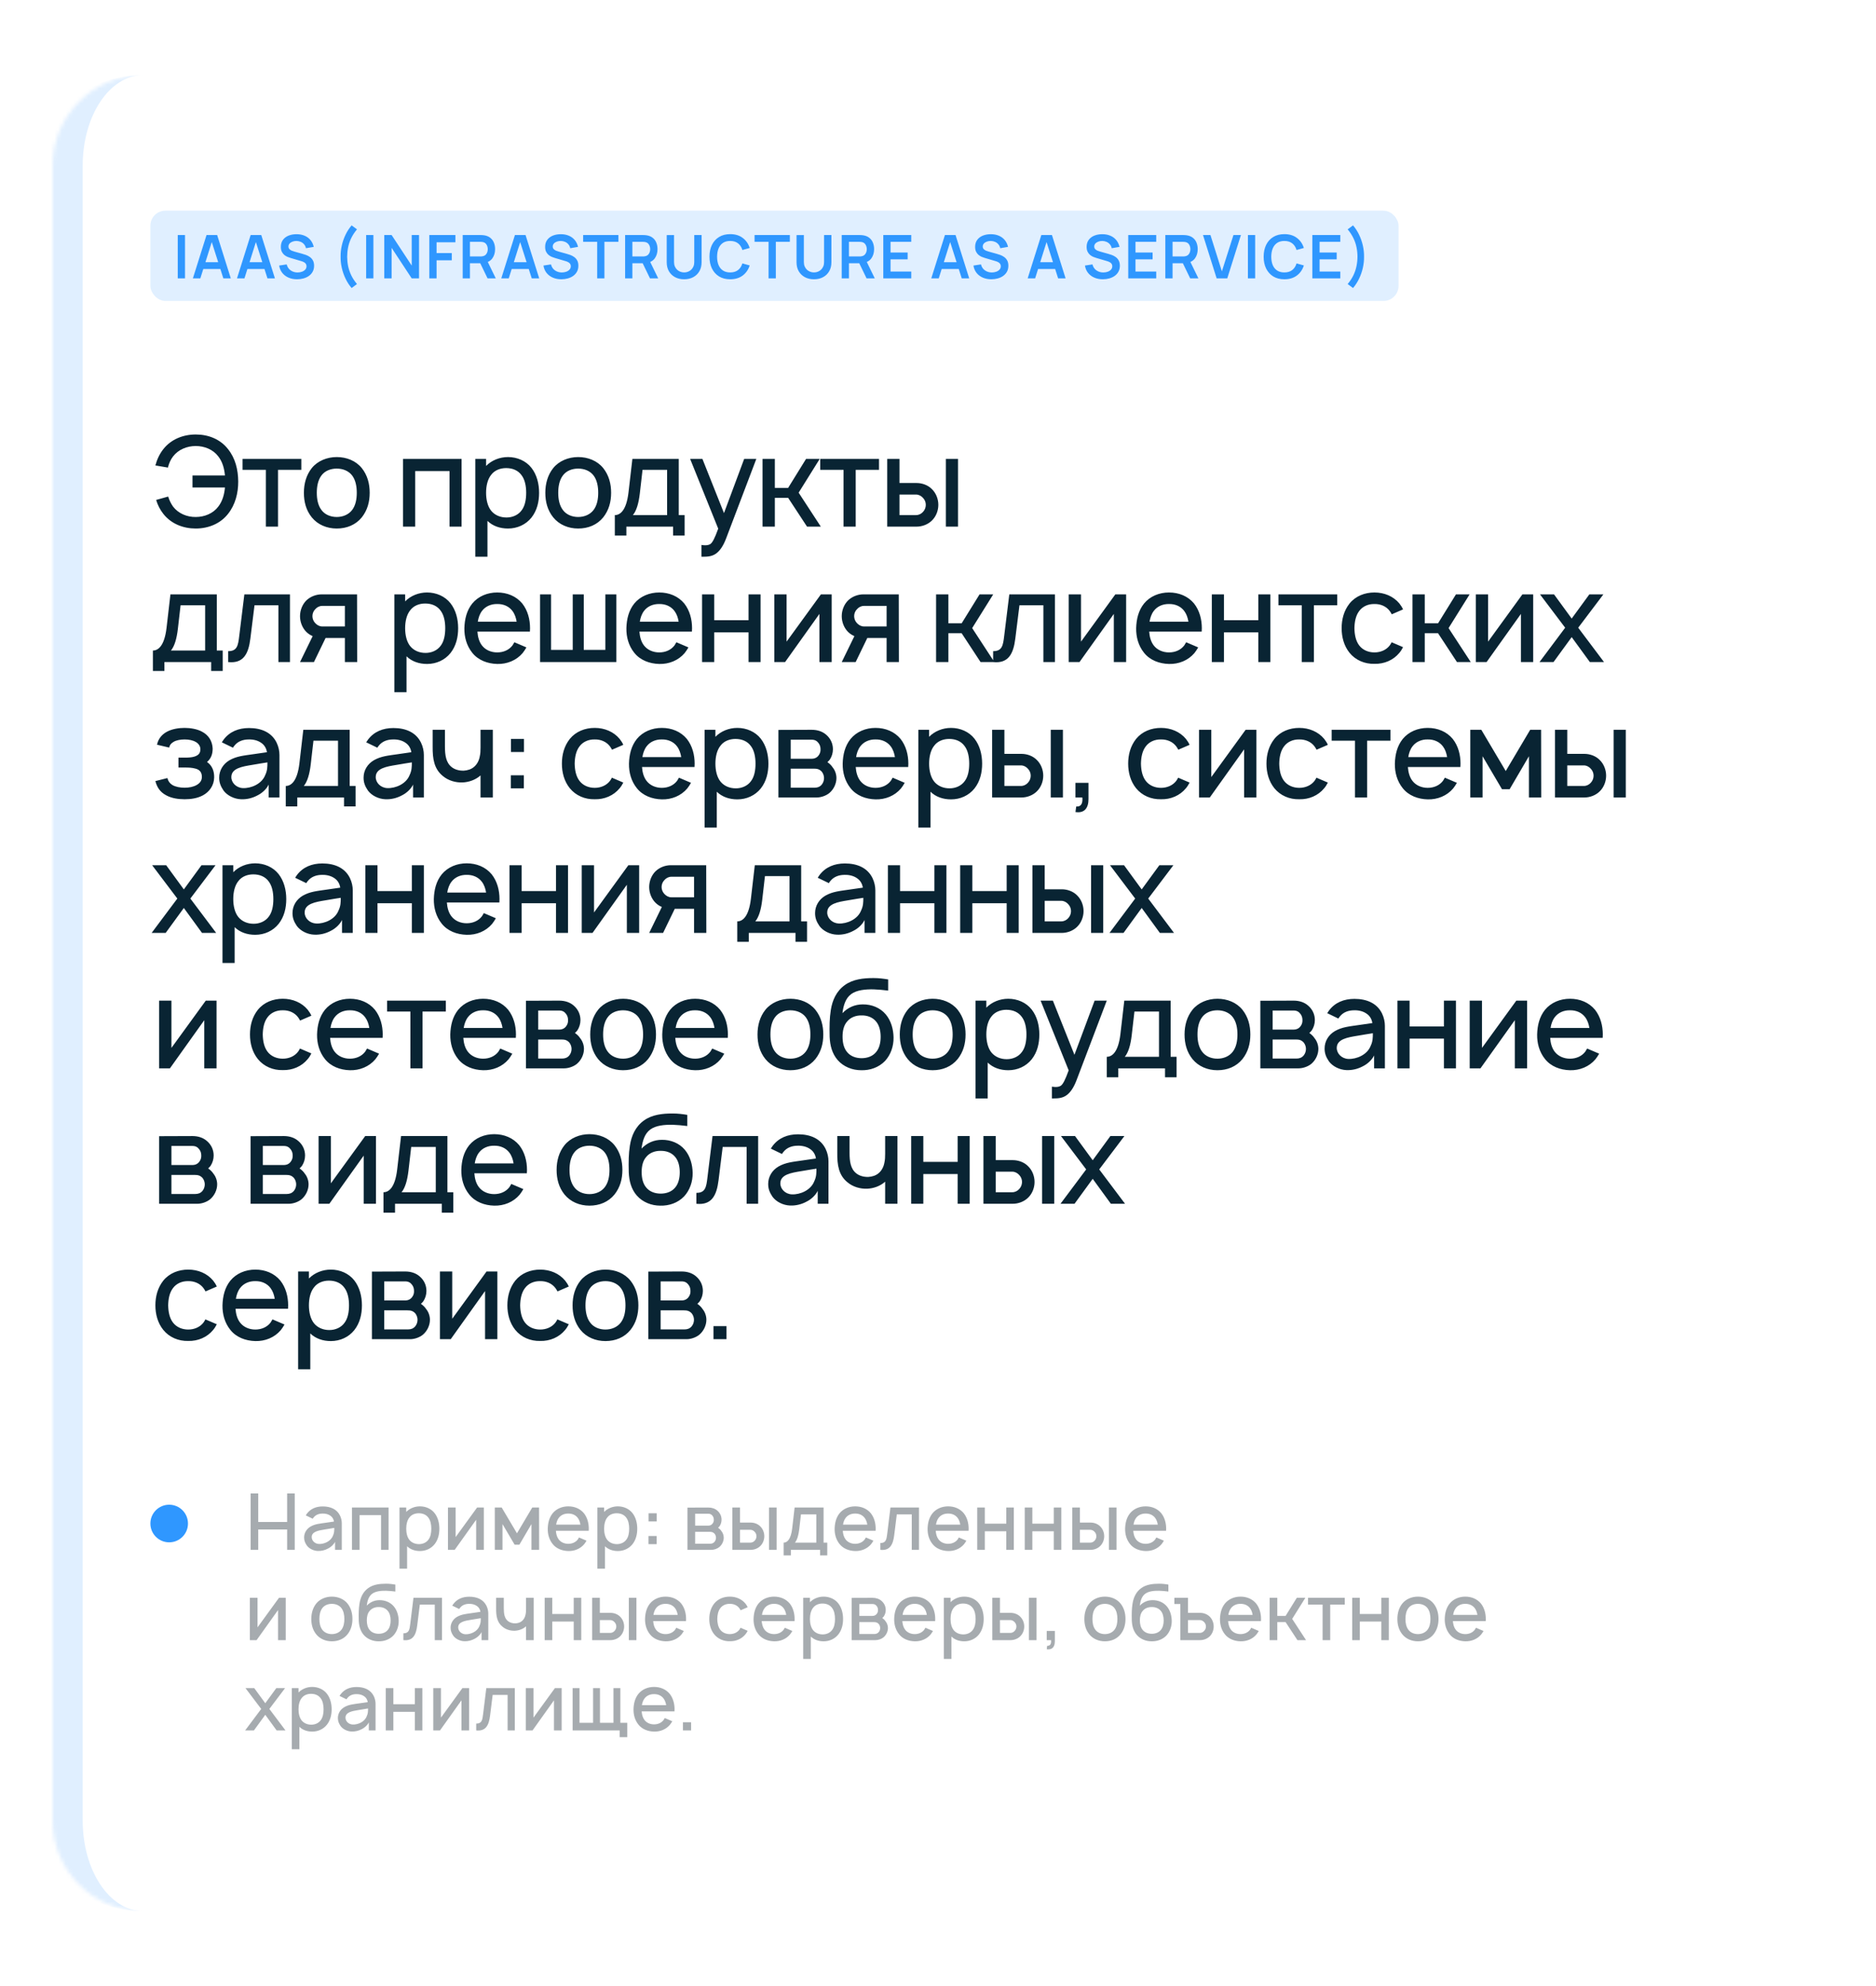
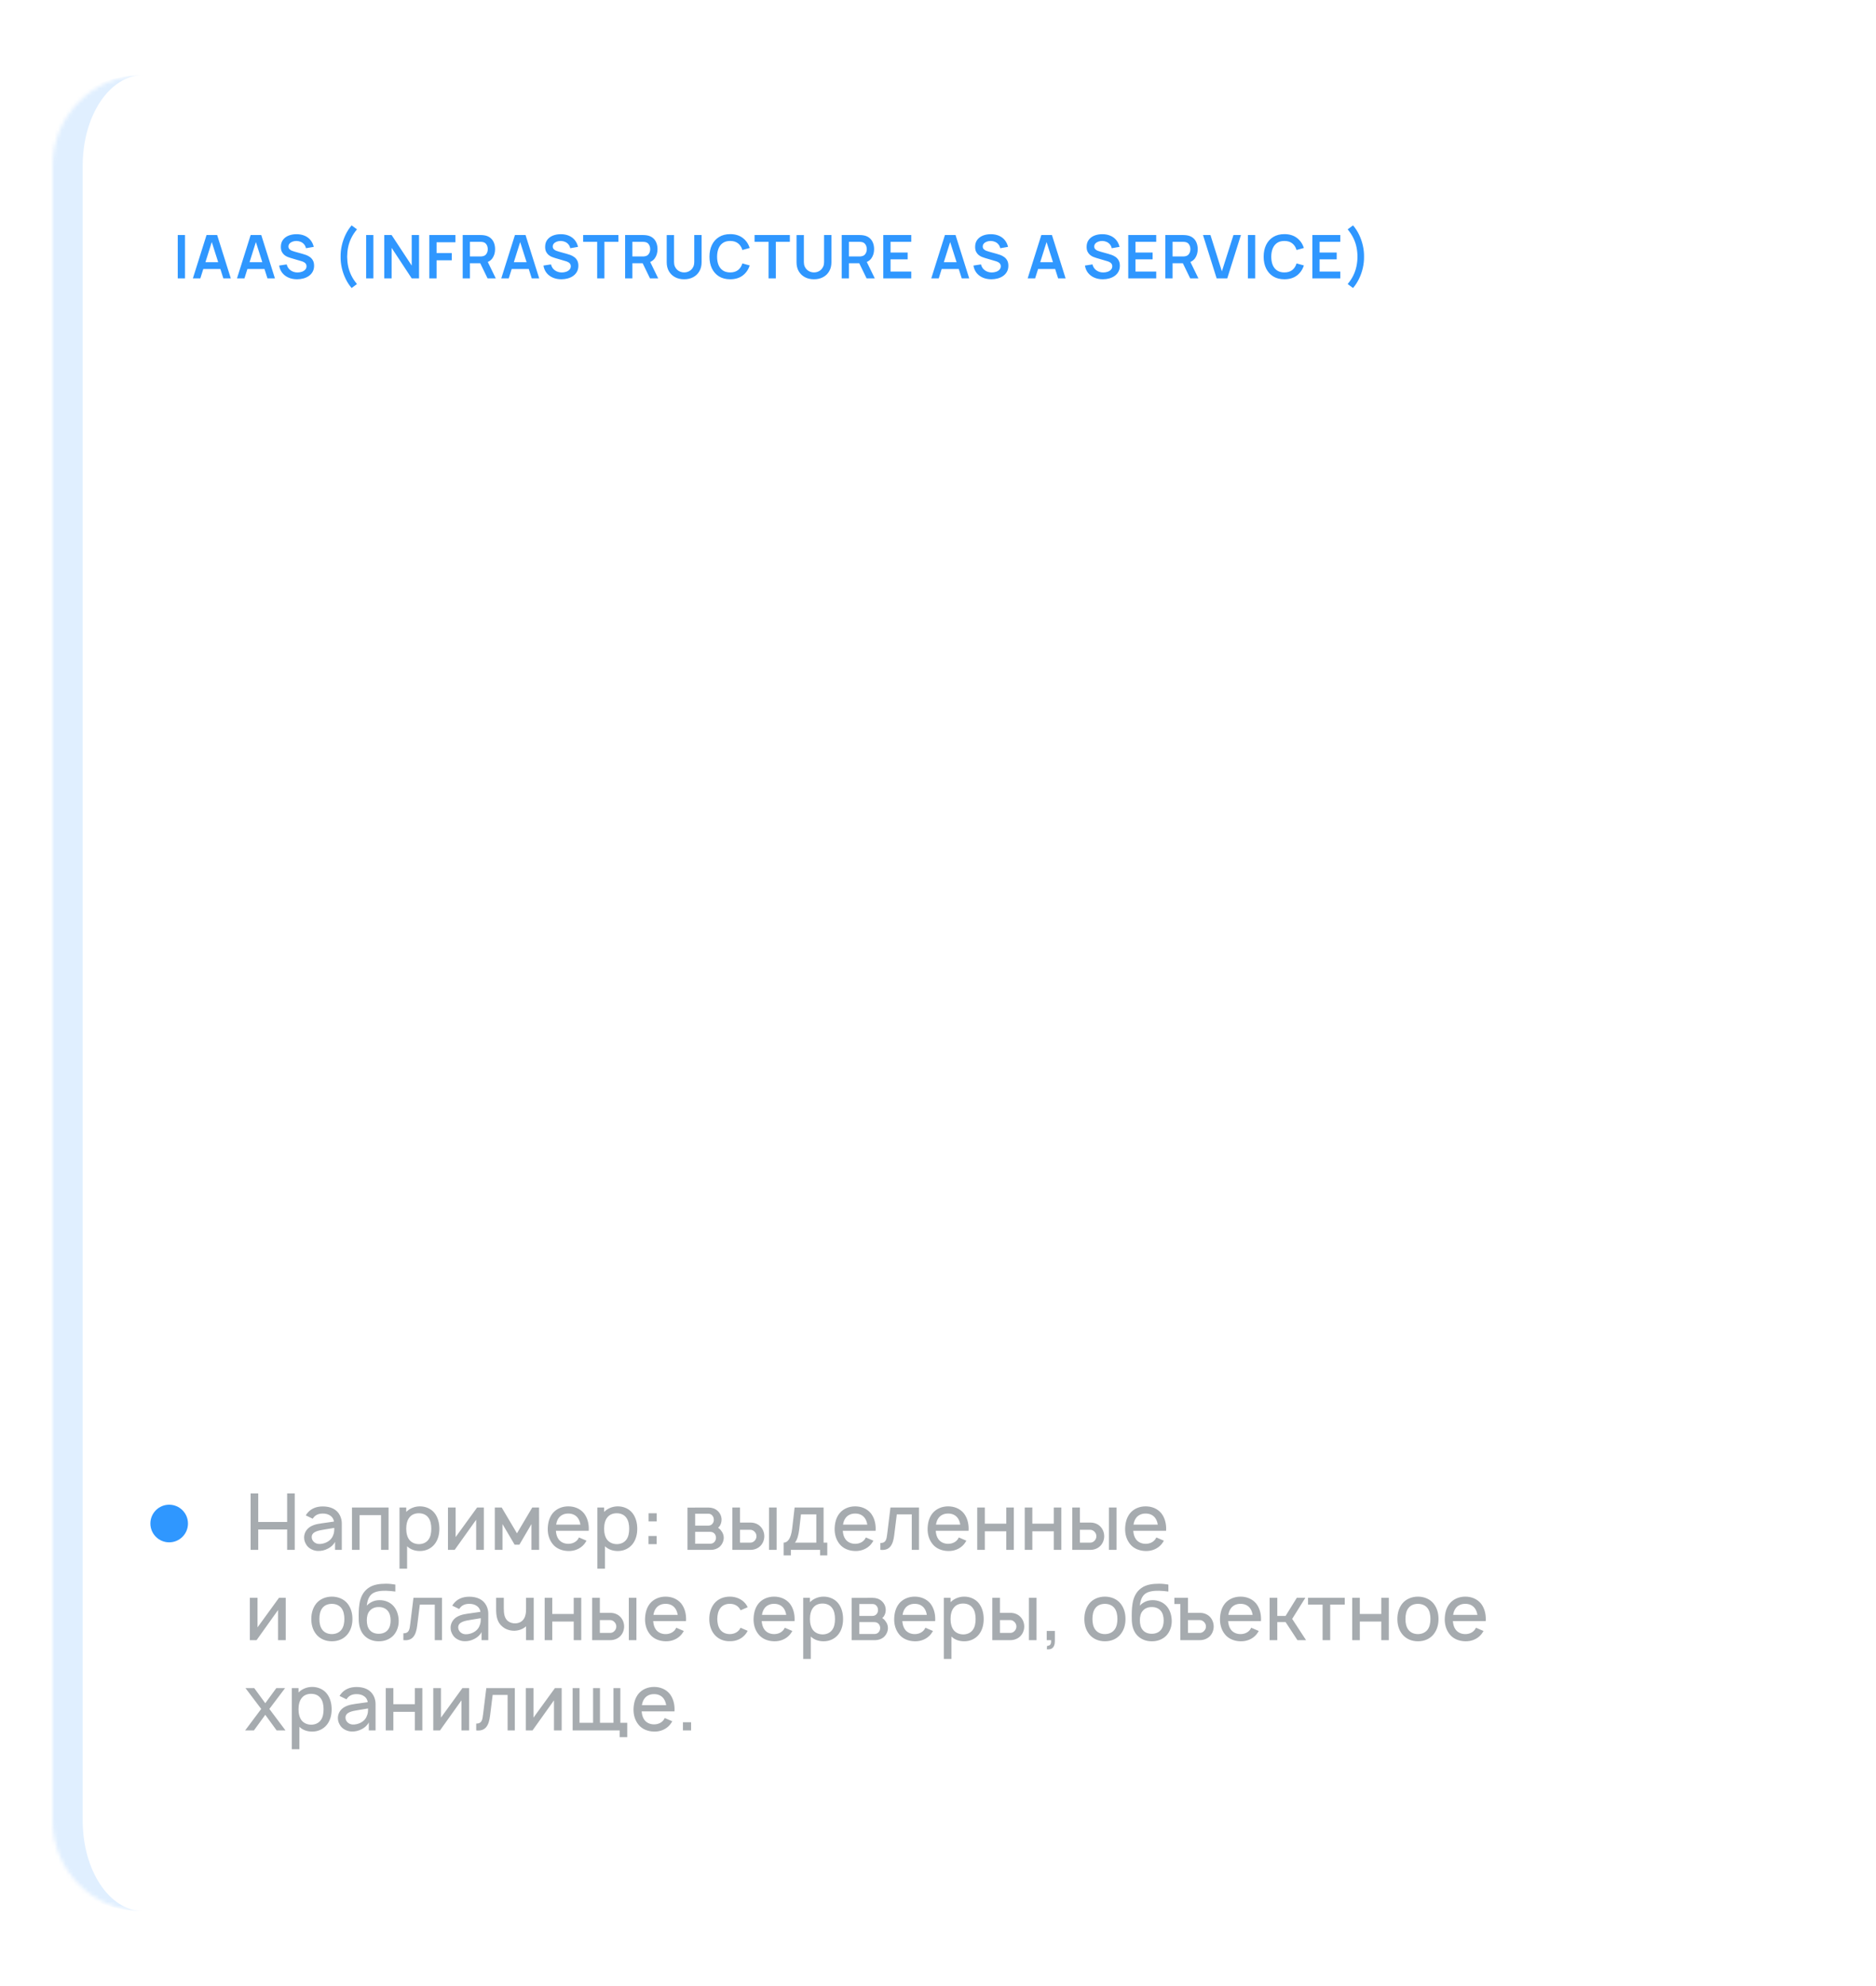
<svg xmlns="http://www.w3.org/2000/svg" width="499" height="528" viewBox="0 0 499 528" fill="none">
  <g filter="url(#filter0_d_1029_1690)">
    <mask id="path-1-inside-1_1029_1690" fill="white">
      <path d="M10 40C10 26.745 20.745 16 34 16H451C464.255 16 475 26.745 475 40V480C475 493.255 464.255 504 451 504H34C20.745 504 10 493.255 10 480V40Z" />
    </mask>
    <path d="M10 40C10 26.745 20.745 16 34 16H451C464.255 16 475 26.745 475 40V480C475 493.255 464.255 504 451 504H34C20.745 504 10 493.255 10 480V40Z" fill="white" />
    <path d="M10 16H475H10ZM475 504H10H475ZM34 504C16.327 504 2 489.673 2 472V48C2 30.327 16.327 16 34 16C25.163 16 18 26.745 18 40V480C18 493.255 25.163 504 34 504ZM475 16V504V16Z" fill="#2F97FF" fill-opacity="0.15" mask="url(#path-1-inside-1_1029_1690)" />
  </g>
-   <rect x="40" y="56" width="332" height="24" rx="4" fill="#2F97FF" fill-opacity="0.15" />
  <path d="M47.28 74V62.48H49.208V74H47.28ZM51.304 74L54.936 62.48H57.76L61.392 74H59.408L56.112 63.664H56.544L53.288 74H51.304ZM53.328 71.504V69.704H59.376V71.504H53.328ZM63.039 74L66.671 62.48H69.495L73.127 74H71.143L67.847 63.664H68.279L65.023 74H63.039ZM65.063 71.504V69.704H71.111V71.504H65.063ZM79.025 74.24C78.182 74.24 77.422 74.093 76.745 73.8C76.073 73.507 75.518 73.088 75.081 72.544C74.649 71.995 74.374 71.344 74.257 70.592L76.257 70.288C76.427 70.971 76.777 71.499 77.305 71.872C77.838 72.245 78.451 72.432 79.145 72.432C79.555 72.432 79.942 72.368 80.305 72.24C80.667 72.112 80.961 71.925 81.185 71.68C81.414 71.435 81.529 71.133 81.529 70.776C81.529 70.616 81.502 70.469 81.449 70.336C81.395 70.197 81.315 70.075 81.209 69.968C81.107 69.861 80.974 69.765 80.809 69.68C80.649 69.589 80.462 69.512 80.249 69.448L77.273 68.568C77.017 68.493 76.739 68.395 76.441 68.272C76.147 68.144 75.867 67.971 75.601 67.752C75.339 67.528 75.123 67.245 74.953 66.904C74.787 66.557 74.705 66.131 74.705 65.624C74.705 64.883 74.891 64.261 75.265 63.76C75.643 63.253 76.15 62.875 76.785 62.624C77.425 62.373 78.134 62.251 78.913 62.256C79.702 62.261 80.406 62.397 81.025 62.664C81.643 62.925 82.161 63.307 82.577 63.808C82.993 64.309 83.286 64.915 83.457 65.624L81.385 65.984C81.299 65.579 81.134 65.235 80.889 64.952C80.649 64.664 80.353 64.445 80.001 64.296C79.654 64.147 79.283 64.067 78.889 64.056C78.505 64.051 78.147 64.109 77.817 64.232C77.491 64.349 77.227 64.52 77.025 64.744C76.827 64.968 76.729 65.229 76.729 65.528C76.729 65.811 76.814 66.043 76.985 66.224C77.155 66.4 77.366 66.541 77.617 66.648C77.873 66.749 78.131 66.835 78.393 66.904L80.457 67.48C80.739 67.555 81.057 67.656 81.409 67.784C81.761 67.912 82.099 68.091 82.425 68.32C82.75 68.549 83.017 68.851 83.225 69.224C83.438 69.597 83.545 70.072 83.545 70.648C83.545 71.245 83.419 71.771 83.169 72.224C82.923 72.672 82.59 73.045 82.169 73.344C81.747 73.643 81.265 73.867 80.721 74.016C80.182 74.165 79.617 74.24 79.025 74.24ZM93.527 76.568C92.903 75.843 92.37 75.021 91.927 74.104C91.485 73.192 91.149 72.235 90.919 71.232C90.69 70.229 90.583 69.232 90.599 68.24C90.583 67.248 90.69 66.251 90.919 65.248C91.149 64.24 91.485 63.28 91.927 62.368C92.37 61.456 92.903 60.637 93.527 59.912L94.951 60.968C94.311 61.741 93.799 62.523 93.415 63.312C93.037 64.101 92.765 64.907 92.599 65.728C92.434 66.544 92.349 67.381 92.343 68.24C92.349 69.099 92.434 69.939 92.599 70.76C92.77 71.576 93.045 72.381 93.423 73.176C93.802 73.965 94.311 74.741 94.951 75.504L93.527 76.568ZM97.389 74V62.48H99.317V74H97.389ZM102.214 74V62.48H104.166L109.51 70.6V62.48H111.462V74H109.51L104.166 65.88V74H102.214ZM114.198 74V62.48H121.134V64.408H116.126V67.28H120.174V69.2H116.126V74H114.198ZM123.073 74V62.48H127.833C127.945 62.48 128.089 62.485 128.265 62.496C128.441 62.501 128.604 62.517 128.753 62.544C129.42 62.645 129.969 62.867 130.401 63.208C130.838 63.549 131.161 63.981 131.369 64.504C131.582 65.021 131.689 65.597 131.689 66.232C131.689 67.171 131.452 67.979 130.977 68.656C130.502 69.328 129.774 69.744 128.793 69.904L127.969 69.976H125.001V74H123.073ZM129.689 74L127.417 69.312L129.377 68.88L131.873 74H129.689ZM125.001 68.176H127.753C127.86 68.176 127.98 68.171 128.113 68.16C128.246 68.149 128.369 68.128 128.481 68.096C128.801 68.016 129.052 67.875 129.233 67.672C129.42 67.469 129.55 67.24 129.625 66.984C129.705 66.728 129.745 66.477 129.745 66.232C129.745 65.987 129.705 65.736 129.625 65.48C129.55 65.219 129.42 64.987 129.233 64.784C129.052 64.581 128.801 64.44 128.481 64.36C128.369 64.328 128.246 64.309 128.113 64.304C127.98 64.293 127.86 64.288 127.753 64.288H125.001V68.176ZM133.336 74L136.968 62.48H139.792L143.424 74H141.44L138.144 63.664H138.576L135.32 74H133.336ZM135.36 71.504V69.704H141.408V71.504H135.36ZM149.322 74.24C148.479 74.24 147.719 74.093 147.042 73.8C146.37 73.507 145.815 73.088 145.378 72.544C144.946 71.995 144.671 71.344 144.554 70.592L146.554 70.288C146.724 70.971 147.074 71.499 147.602 71.872C148.135 72.245 148.748 72.432 149.442 72.432C149.852 72.432 150.239 72.368 150.602 72.24C150.964 72.112 151.258 71.925 151.482 71.68C151.711 71.435 151.826 71.133 151.826 70.776C151.826 70.616 151.799 70.469 151.746 70.336C151.692 70.197 151.612 70.075 151.506 69.968C151.404 69.861 151.271 69.765 151.106 69.68C150.946 69.589 150.759 69.512 150.546 69.448L147.57 68.568C147.314 68.493 147.036 68.395 146.738 68.272C146.444 68.144 146.164 67.971 145.898 67.752C145.636 67.528 145.42 67.245 145.25 66.904C145.084 66.557 145.002 66.131 145.002 65.624C145.002 64.883 145.188 64.261 145.562 63.76C145.94 63.253 146.447 62.875 147.082 62.624C147.722 62.373 148.431 62.251 149.21 62.256C149.999 62.261 150.703 62.397 151.322 62.664C151.94 62.925 152.458 63.307 152.874 63.808C153.29 64.309 153.583 64.915 153.754 65.624L151.682 65.984C151.596 65.579 151.431 65.235 151.186 64.952C150.946 64.664 150.65 64.445 150.298 64.296C149.951 64.147 149.58 64.067 149.186 64.056C148.802 64.051 148.444 64.109 148.114 64.232C147.788 64.349 147.524 64.52 147.322 64.744C147.124 64.968 147.026 65.229 147.026 65.528C147.026 65.811 147.111 66.043 147.282 66.224C147.452 66.4 147.663 66.541 147.914 66.648C148.17 66.749 148.428 66.835 148.69 66.904L150.754 67.48C151.036 67.555 151.354 67.656 151.706 67.784C152.058 67.912 152.396 68.091 152.722 68.32C153.047 68.549 153.314 68.851 153.522 69.224C153.735 69.597 153.842 70.072 153.842 70.648C153.842 71.245 153.716 71.771 153.466 72.224C153.22 72.672 152.887 73.045 152.466 73.344C152.044 73.643 151.562 73.867 151.018 74.016C150.479 74.165 149.914 74.24 149.322 74.24ZM158.841 74V64.288H155.113V62.48H164.497V64.288H160.769V74H158.841ZM166.276 74V62.48H171.036C171.148 62.48 171.292 62.485 171.468 62.496C171.644 62.501 171.807 62.517 171.956 62.544C172.623 62.645 173.172 62.867 173.604 63.208C174.042 63.549 174.364 63.981 174.572 64.504C174.786 65.021 174.892 65.597 174.892 66.232C174.892 67.171 174.655 67.979 174.18 68.656C173.706 69.328 172.978 69.744 171.996 69.904L171.172 69.976H168.204V74H166.276ZM172.892 74L170.62 69.312L172.58 68.88L175.076 74H172.892ZM168.204 68.176H170.956C171.063 68.176 171.183 68.171 171.316 68.16C171.45 68.149 171.572 68.128 171.684 68.096C172.004 68.016 172.255 67.875 172.436 67.672C172.623 67.469 172.754 67.24 172.828 66.984C172.908 66.728 172.948 66.477 172.948 66.232C172.948 65.987 172.908 65.736 172.828 65.48C172.754 65.219 172.623 64.987 172.436 64.784C172.255 64.581 172.004 64.44 171.684 64.36C171.572 64.328 171.45 64.309 171.316 64.304C171.183 64.293 171.063 64.288 170.956 64.288H168.204V68.176ZM181.979 74.24C181.061 74.24 180.253 74.053 179.555 73.68C178.861 73.307 178.317 72.781 177.923 72.104C177.533 71.427 177.339 70.632 177.339 69.72V62.496L179.291 62.48V69.672C179.291 70.104 179.363 70.491 179.507 70.832C179.656 71.173 179.856 71.464 180.107 71.704C180.357 71.939 180.645 72.117 180.971 72.24C181.296 72.363 181.632 72.424 181.979 72.424C182.336 72.424 182.675 72.363 182.995 72.24C183.32 72.112 183.608 71.931 183.859 71.696C184.109 71.456 184.307 71.165 184.451 70.824C184.595 70.483 184.667 70.099 184.667 69.672V62.48H186.619V69.72C186.619 70.632 186.421 71.427 186.027 72.104C185.637 72.781 185.093 73.307 184.395 73.68C183.701 74.053 182.896 74.24 181.979 74.24ZM194.226 74.24C193.074 74.24 192.088 73.989 191.266 73.488C190.445 72.981 189.813 72.277 189.37 71.376C188.933 70.475 188.714 69.429 188.714 68.24C188.714 67.051 188.933 66.005 189.37 65.104C189.813 64.203 190.445 63.501 191.266 63C192.088 62.493 193.074 62.24 194.226 62.24C195.554 62.24 196.661 62.573 197.546 63.24C198.432 63.901 199.053 64.795 199.41 65.92L197.466 66.456C197.242 65.704 196.861 65.117 196.322 64.696C195.784 64.269 195.085 64.056 194.226 64.056C193.453 64.056 192.808 64.229 192.29 64.576C191.778 64.923 191.392 65.411 191.13 66.04C190.874 66.664 190.744 67.397 190.738 68.24C190.738 69.083 190.866 69.819 191.122 70.448C191.384 71.072 191.773 71.557 192.29 71.904C192.808 72.251 193.453 72.424 194.226 72.424C195.085 72.424 195.784 72.211 196.322 71.784C196.861 71.357 197.242 70.771 197.466 70.024L199.41 70.56C199.053 71.685 198.432 72.581 197.546 73.248C196.661 73.909 195.554 74.24 194.226 74.24ZM204.435 74V64.288H200.707V62.48H210.091V64.288H206.363V74H204.435ZM216.51 74.24C215.593 74.24 214.785 74.053 214.086 73.68C213.393 73.307 212.849 72.781 212.454 72.104C212.065 71.427 211.87 70.632 211.87 69.72V62.496L213.822 62.48V69.672C213.822 70.104 213.894 70.491 214.038 70.832C214.187 71.173 214.387 71.464 214.638 71.704C214.889 71.939 215.177 72.117 215.502 72.24C215.827 72.363 216.163 72.424 216.51 72.424C216.867 72.424 217.206 72.363 217.526 72.24C217.851 72.112 218.139 71.931 218.39 71.696C218.641 71.456 218.838 71.165 218.982 70.824C219.126 70.483 219.198 70.099 219.198 69.672V62.48H221.15V69.72C221.15 70.632 220.953 71.427 220.558 72.104C220.169 72.781 219.625 73.307 218.926 73.68C218.233 74.053 217.427 74.24 216.51 74.24ZM223.886 74V62.48H228.646C228.758 62.48 228.902 62.485 229.078 62.496C229.254 62.501 229.416 62.517 229.566 62.544C230.232 62.645 230.782 62.867 231.214 63.208C231.651 63.549 231.974 63.981 232.182 64.504C232.395 65.021 232.502 65.597 232.502 66.232C232.502 67.171 232.264 67.979 231.79 68.656C231.315 69.328 230.587 69.744 229.606 69.904L228.782 69.976H225.814V74H223.886ZM230.502 74L228.23 69.312L230.19 68.88L232.686 74H230.502ZM225.814 68.176H228.566C228.672 68.176 228.792 68.171 228.926 68.16C229.059 68.149 229.182 68.128 229.294 68.096C229.614 68.016 229.864 67.875 230.046 67.672C230.232 67.469 230.363 67.24 230.438 66.984C230.518 66.728 230.558 66.477 230.558 66.232C230.558 65.987 230.518 65.736 230.438 65.48C230.363 65.219 230.232 64.987 230.046 64.784C229.864 64.581 229.614 64.44 229.294 64.36C229.182 64.328 229.059 64.309 228.926 64.304C228.792 64.293 228.672 64.288 228.566 64.288H225.814V68.176ZM234.948 74V62.48H242.388V64.288H236.876V67.128H241.428V68.936H236.876V72.192H242.388V74H234.948ZM247.711 74L251.343 62.48H254.167L257.799 74H255.815L252.519 63.664H252.951L249.695 74H247.711ZM249.735 71.504V69.704H255.783V71.504H249.735ZM263.697 74.24C262.854 74.24 262.094 74.093 261.417 73.8C260.745 73.507 260.19 73.088 259.753 72.544C259.321 71.995 259.046 71.344 258.929 70.592L260.929 70.288C261.099 70.971 261.449 71.499 261.977 71.872C262.51 72.245 263.123 72.432 263.817 72.432C264.227 72.432 264.614 72.368 264.977 72.24C265.339 72.112 265.633 71.925 265.857 71.68C266.086 71.435 266.201 71.133 266.201 70.776C266.201 70.616 266.174 70.469 266.121 70.336C266.067 70.197 265.987 70.075 265.881 69.968C265.779 69.861 265.646 69.765 265.481 69.68C265.321 69.589 265.134 69.512 264.921 69.448L261.945 68.568C261.689 68.493 261.411 68.395 261.113 68.272C260.819 68.144 260.539 67.971 260.273 67.752C260.011 67.528 259.795 67.245 259.625 66.904C259.459 66.557 259.377 66.131 259.377 65.624C259.377 64.883 259.563 64.261 259.937 63.76C260.315 63.253 260.822 62.875 261.457 62.624C262.097 62.373 262.806 62.251 263.585 62.256C264.374 62.261 265.078 62.397 265.697 62.664C266.315 62.925 266.833 63.307 267.249 63.808C267.665 64.309 267.958 64.915 268.129 65.624L266.057 65.984C265.971 65.579 265.806 65.235 265.561 64.952C265.321 64.664 265.025 64.445 264.673 64.296C264.326 64.147 263.955 64.067 263.561 64.056C263.177 64.051 262.819 64.109 262.489 64.232C262.163 64.349 261.899 64.52 261.697 64.744C261.499 64.968 261.401 65.229 261.401 65.528C261.401 65.811 261.486 66.043 261.657 66.224C261.827 66.4 262.038 66.541 262.289 66.648C262.545 66.749 262.803 66.835 263.065 66.904L265.129 67.48C265.411 67.555 265.729 67.656 266.081 67.784C266.433 67.912 266.771 68.091 267.097 68.32C267.422 68.549 267.689 68.851 267.897 69.224C268.11 69.597 268.217 70.072 268.217 70.648C268.217 71.245 268.091 71.771 267.841 72.224C267.595 72.672 267.262 73.045 266.841 73.344C266.419 73.643 265.937 73.867 265.393 74.016C264.854 74.165 264.289 74.24 263.697 74.24ZM273.351 74L276.983 62.48H279.807L283.439 74H281.455L278.159 63.664H278.591L275.335 74H273.351ZM275.375 71.504V69.704H281.423V71.504H275.375ZM293.353 74.24C292.51 74.24 291.75 74.093 291.073 73.8C290.401 73.507 289.846 73.088 289.409 72.544C288.977 71.995 288.702 71.344 288.585 70.592L290.585 70.288C290.755 70.971 291.105 71.499 291.633 71.872C292.166 72.245 292.779 72.432 293.473 72.432C293.883 72.432 294.27 72.368 294.633 72.24C294.995 72.112 295.289 71.925 295.513 71.68C295.742 71.435 295.857 71.133 295.857 70.776C295.857 70.616 295.83 70.469 295.777 70.336C295.723 70.197 295.643 70.075 295.537 69.968C295.435 69.861 295.302 69.765 295.137 69.68C294.977 69.589 294.79 69.512 294.577 69.448L291.601 68.568C291.345 68.493 291.067 68.395 290.769 68.272C290.475 68.144 290.195 67.971 289.929 67.752C289.667 67.528 289.451 67.245 289.281 66.904C289.115 66.557 289.033 66.131 289.033 65.624C289.033 64.883 289.219 64.261 289.593 63.76C289.971 63.253 290.478 62.875 291.113 62.624C291.753 62.373 292.462 62.251 293.241 62.256C294.03 62.261 294.734 62.397 295.353 62.664C295.971 62.925 296.489 63.307 296.905 63.808C297.321 64.309 297.614 64.915 297.785 65.624L295.713 65.984C295.627 65.579 295.462 65.235 295.217 64.952C294.977 64.664 294.681 64.445 294.329 64.296C293.982 64.147 293.611 64.067 293.217 64.056C292.833 64.051 292.475 64.109 292.145 64.232C291.819 64.349 291.555 64.52 291.353 64.744C291.155 64.968 291.057 65.229 291.057 65.528C291.057 65.811 291.142 66.043 291.313 66.224C291.483 66.4 291.694 66.541 291.945 66.648C292.201 66.749 292.459 66.835 292.721 66.904L294.785 67.48C295.067 67.555 295.385 67.656 295.737 67.784C296.089 67.912 296.427 68.091 296.753 68.32C297.078 68.549 297.345 68.851 297.553 69.224C297.766 69.597 297.873 70.072 297.873 70.648C297.873 71.245 297.747 71.771 297.497 72.224C297.251 72.672 296.918 73.045 296.497 73.344C296.075 73.643 295.593 73.867 295.049 74.016C294.51 74.165 293.945 74.24 293.353 74.24ZM300.104 74V62.48H307.544V64.288H302.032V67.128H306.584V68.936H302.032V72.192H307.544V74H300.104ZM309.964 74V62.48H314.724C314.836 62.48 314.98 62.485 315.156 62.496C315.332 62.501 315.494 62.517 315.644 62.544C316.31 62.645 316.86 62.867 317.292 63.208C317.729 63.549 318.052 63.981 318.26 64.504C318.473 65.021 318.58 65.597 318.58 66.232C318.58 67.171 318.342 67.979 317.868 68.656C317.393 69.328 316.665 69.744 315.684 69.904L314.86 69.976H311.892V74H309.964ZM316.58 74L314.308 69.312L316.268 68.88L318.764 74H316.58ZM311.892 68.176H314.644C314.75 68.176 314.87 68.171 315.004 68.16C315.137 68.149 315.26 68.128 315.372 68.096C315.692 68.016 315.942 67.875 316.124 67.672C316.31 67.469 316.441 67.24 316.516 66.984C316.596 66.728 316.636 66.477 316.636 66.232C316.636 65.987 316.596 65.736 316.516 65.48C316.441 65.219 316.31 64.987 316.124 64.784C315.942 64.581 315.692 64.44 315.372 64.36C315.26 64.328 315.137 64.309 315.004 64.304C314.87 64.293 314.75 64.288 314.644 64.288H311.892V68.176ZM323.618 74L319.986 62.48H321.97L325.01 72.128L328.09 62.48H330.074L326.442 74H323.618ZM331.936 74V62.48H333.864V74H331.936ZM341.633 74.24C340.481 74.24 339.494 73.989 338.673 73.488C337.851 72.981 337.219 72.277 336.777 71.376C336.339 70.475 336.121 69.429 336.121 68.24C336.121 67.051 336.339 66.005 336.777 65.104C337.219 64.203 337.851 63.501 338.673 63C339.494 62.493 340.481 62.24 341.633 62.24C342.961 62.24 344.067 62.573 344.953 63.24C345.838 63.901 346.459 64.795 346.817 65.92L344.873 66.456C344.649 65.704 344.267 65.117 343.729 64.696C343.19 64.269 342.491 64.056 341.633 64.056C340.859 64.056 340.214 64.229 339.697 64.576C339.185 64.923 338.798 65.411 338.537 66.04C338.281 66.664 338.15 67.397 338.145 68.24C338.145 69.083 338.273 69.819 338.529 70.448C338.79 71.072 339.179 71.557 339.697 71.904C340.214 72.251 340.859 72.424 341.633 72.424C342.491 72.424 343.19 72.211 343.729 71.784C344.267 71.357 344.649 70.771 344.873 70.024L346.817 70.56C346.459 71.685 345.838 72.581 344.953 73.248C344.067 73.909 342.961 74.24 341.633 74.24ZM349.073 74V62.48H356.513V64.288H351.001V67.128H355.553V68.936H351.001V72.192H356.513V74H349.073ZM359.893 76.568C360.517 75.843 361.05 75.021 361.493 74.104C361.935 73.192 362.271 72.235 362.501 71.232C362.73 70.229 362.837 69.232 362.821 68.24C362.837 67.248 362.73 66.251 362.501 65.248C362.271 64.24 361.935 63.28 361.493 62.368C361.05 61.456 360.517 60.637 359.893 59.912L358.469 60.968C359.109 61.741 359.618 62.523 359.997 63.312C360.381 64.101 360.655 64.907 360.821 65.728C360.986 66.544 361.071 67.381 361.077 68.24C361.071 69.099 360.983 69.939 360.813 70.76C360.647 71.576 360.375 72.381 359.997 73.176C359.618 73.965 359.109 74.741 358.469 75.504L359.893 76.568Z" fill="#2F97FF" />
-   <path d="M60.633 119.367C58.6 116.767 55.467 115.5 52.067 115.5C48.667 115.5 45.5 116.8 43.467 119.367C42.4 120.7 41.733 122.233 41.333 123.733L44.667 124.3C44.933 123.2 45.367 122.2 46.033 121.333C47.433 119.5 49.733 118.567 52.067 118.567C54.4 118.567 56.7 119.5 58.067 121.333C59.167 122.733 59.667 124.533 59.833 126.4H51.2V129.6H59.833C59.667 131.467 59.167 133.233 58.067 134.667C56.7 136.5 54.4 137.433 52.067 137.433C49.733 137.467 47.433 136.5 46.033 134.667C45.467 133.867 45.033 132.967 44.733 132L41.533 132.9C41.933 134.233 42.567 135.5 43.467 136.633C45.567 139.267 48.733 140.5 52.067 140.5C55.5 140.5 58.633 139.167 60.633 136.633C62.6 134.167 63.367 131.1 63.367 128C63.333 124.833 62.6 121.8 60.633 119.367ZM80.154 122H64.521V124.9H70.721V140H73.954V124.9H80.154V122ZM89.567 140.5C92.233 140.5 94.6 139.533 96.233 137.533C97.733 135.633 98.333 133.433 98.333 131C98.333 128.633 97.767 126.367 96.233 124.433C94.633 122.467 92.167 121.5 89.567 121.5C86.967 121.5 84.467 122.533 82.933 124.433C81.467 126.267 80.833 128.567 80.833 131C80.833 133.367 81.4 135.633 82.933 137.533C84.533 139.5 86.967 140.5 89.567 140.5ZM93.667 135.567C92.733 136.8 91.2 137.433 89.567 137.433C87.933 137.433 86.4 136.8 85.5 135.567C84.567 134.333 84.267 132.667 84.267 131C84.267 129.333 84.567 127.633 85.5 126.4C86.4 125.167 87.933 124.567 89.567 124.567C91.2 124.567 92.733 125.167 93.667 126.4C94.6 127.633 94.9 129.333 94.9 131C94.9 132.667 94.6 134.333 93.667 135.567ZM122.775 122H107.208V140H110.442V125.233H119.575V140H122.775V122ZM141.36 124.367C139.894 122.5 137.56 121.5 135.127 121.5C132.894 121.5 130.76 122.367 129.294 123.867V122H126.427V148H129.66V138.467C131.06 139.833 132.994 140.5 135.127 140.5C137.594 140.5 139.86 139.467 141.36 137.6C142.86 135.7 143.394 133.367 143.394 131C143.394 128.6 142.794 126.2 141.36 124.367ZM138.794 135.6C137.86 136.933 136.294 137.567 134.727 137.567C133.094 137.567 131.66 136.967 130.694 135.833C129.694 134.633 129.294 132.8 129.294 131C129.294 129.167 129.694 127.367 130.694 126.167C131.594 125 133.06 124.433 134.627 124.433C136.327 124.433 137.827 125.033 138.76 126.367C139.627 127.533 139.96 129.233 139.96 131C139.96 132.733 139.66 134.433 138.794 135.6ZM153.785 140.5C156.452 140.5 158.819 139.533 160.452 137.533C161.952 135.633 162.552 133.433 162.552 131C162.552 128.633 161.985 126.367 160.452 124.433C158.852 122.467 156.385 121.5 153.785 121.5C151.185 121.5 148.685 122.533 147.152 124.433C145.685 126.267 145.052 128.567 145.052 131C145.052 133.367 145.619 135.633 147.152 137.533C148.752 139.5 151.185 140.5 153.785 140.5ZM157.885 135.567C156.952 136.8 155.419 137.433 153.785 137.433C152.152 137.433 150.619 136.8 149.719 135.567C148.785 134.333 148.485 132.667 148.485 131C148.485 129.333 148.785 127.633 149.719 126.4C150.619 125.167 152.152 124.567 153.785 124.567C155.419 124.567 156.952 125.167 157.885 126.4C158.819 127.633 159.119 129.333 159.119 131C159.119 132.667 158.819 134.333 157.885 135.567ZM180.542 122H168.208L167.175 130.9C166.608 135.733 164.942 136.933 163.542 136.933V142.367H166.608V140H179.042V142.367H182.108V136.933H180.542V122ZM177.442 136.933H168.342C169.308 135.767 169.875 133.767 170.175 131.267L170.908 124.9H177.442V136.933ZM197.94 122L192.573 136.4L186.84 122H183.573L191.04 140.533C190.106 143.1 189.54 144.2 188.94 144.633C188.473 144.933 187.773 145 187.14 144.933L186.573 144.867V148H186.973C188.306 148 189.473 147.9 190.54 147.1C191.606 146.3 192.44 144.967 193.14 143.133L201.173 122H197.94ZM218.033 122H214.4L209.633 129.7H206.1V122H202.833V140H206.1V132.333H209.633L214.667 140H218.333L212.433 130.967L218.033 122ZM233.81 122H218.177V124.9H224.377V140H227.61V124.9H233.81V122ZM235.99 122V140H243.79C245.256 140 246.823 139.433 247.89 138.367C248.99 137.3 249.59 135.733 249.59 134.2C249.59 132.667 248.99 131.1 247.89 130.033C246.823 128.933 245.256 128.4 243.79 128.4H239.256V122H235.99ZM251.59 122V140H254.823V122H251.59ZM239.256 131.467H243.656C244.39 131.467 245.056 131.833 245.523 132.367C245.99 132.867 246.256 133.5 246.256 134.2C246.256 134.9 245.99 135.567 245.523 136.067C245.056 136.6 244.39 136.933 243.656 136.933H239.256V131.467ZM57.667 158H45.333L44.3 166.9C43.733 171.733 42.067 172.933 40.667 172.933V178.367H43.733V176H56.167V178.367H59.233V172.933H57.667V158ZM54.567 172.933H45.467C46.433 171.767 47 169.767 47.3 167.267L48.033 160.9H54.567V172.933ZM64.998 158L63.631 169.1C63.331 171.633 63.065 173.1 60.698 173.1V176C64.765 176.433 66.098 173.8 66.598 169.733L67.698 160.9H74.065V176H77.131V158H64.998ZM95.002 176L94.969 158H85.569C84.102 158 82.569 158.567 81.469 159.633C80.402 160.7 79.802 162.267 79.802 163.8C79.802 165.333 80.402 166.9 81.469 167.967C81.969 168.467 82.535 168.833 83.169 169.1L79.802 176H83.502L86.602 169.6H91.735V176H95.002ZM85.702 166.533C84.969 166.533 84.335 166.167 83.835 165.633C83.369 165.133 83.102 164.467 83.102 163.8C83.102 163.1 83.369 162.433 83.869 161.933C84.335 161.4 85.002 161.067 85.702 161.067H91.735V166.533H85.702ZM119.829 160.367C118.363 158.5 116.029 157.5 113.596 157.5C111.363 157.5 109.229 158.367 107.763 159.867V158H104.896V184H108.129V174.467C109.529 175.833 111.463 176.5 113.596 176.5C116.063 176.5 118.329 175.467 119.829 173.6C121.329 171.7 121.863 169.367 121.863 167C121.863 164.6 121.263 162.2 119.829 160.367ZM117.263 171.6C116.329 172.933 114.763 173.567 113.196 173.567C111.562 173.567 110.129 172.967 109.163 171.833C108.163 170.633 107.763 168.8 107.763 167C107.763 165.167 108.163 163.367 109.163 162.167C110.063 161 111.529 160.433 113.096 160.433C114.796 160.433 116.296 161.033 117.229 162.367C118.096 163.533 118.429 165.233 118.429 167C118.429 168.733 118.129 170.433 117.263 171.6ZM126.988 167.9H140.954C140.954 167.6 140.988 167.3 140.988 167C140.988 164.667 140.388 162.3 138.921 160.433C137.288 158.467 134.888 157.5 132.254 157.5C129.654 157.5 127.221 158.5 125.621 160.433C124.121 162.3 123.588 164.6 123.521 167C123.488 169.3 124.088 171.633 125.621 173.533C127.188 175.5 129.654 176.433 132.254 176.5C134.854 176.567 137.354 175.567 139.021 173.6C139.388 173.133 139.721 172.633 140.021 172.1L136.821 170.733C136.654 171 136.521 171.267 136.321 171.567C135.388 172.8 133.888 173.433 132.254 173.433C130.654 173.433 129.121 172.8 128.188 171.567C127.421 170.567 127.088 169.267 126.988 167.9ZM132.254 160.567C133.888 160.533 135.388 161.167 136.321 162.433C136.921 163.233 137.254 164.233 137.421 165.267H127.088C127.254 164.233 127.588 163.233 128.188 162.433C129.121 161.167 130.654 160.533 132.254 160.567ZM143.646 176H163.946V158H161.013V172.767H155.279V158H152.346V172.767H146.579V158H143.646V176ZM170.081 167.9H184.048C184.048 167.6 184.081 167.3 184.081 167C184.081 164.667 183.481 162.3 182.015 160.433C180.381 158.467 177.981 157.5 175.348 157.5C172.748 157.5 170.315 158.5 168.715 160.433C167.215 162.3 166.681 164.6 166.615 167C166.581 169.3 167.181 171.633 168.715 173.533C170.281 175.5 172.748 176.433 175.348 176.5C177.948 176.567 180.448 175.567 182.115 173.6C182.481 173.133 182.815 172.633 183.115 172.1L179.915 170.733C179.748 171 179.615 171.267 179.415 171.567C178.481 172.8 176.981 173.433 175.348 173.433C173.748 173.433 172.215 172.8 171.281 171.567C170.515 170.567 170.181 169.267 170.081 167.9ZM175.348 160.567C176.981 160.533 178.481 161.167 179.415 162.433C180.015 163.233 180.348 164.233 180.515 165.267H170.181C170.348 164.233 170.681 163.233 171.281 162.433C172.215 161.167 173.748 160.533 175.348 160.567ZM199.106 158V164.867H189.973V158H186.74V176H189.973V168.1H199.106V176H202.306V158H199.106ZM221.225 158H218.358L209.225 170.567V158H205.958V176H208.825L217.958 163.2V176H221.225V158ZM239.096 176L239.062 158H229.663C228.196 158 226.663 158.567 225.563 159.633C224.496 160.7 223.896 162.267 223.896 163.8C223.896 165.333 224.496 166.9 225.563 167.967C226.063 168.467 226.629 168.833 227.263 169.1L223.896 176H227.596L230.696 169.6H235.829V176H239.096ZM229.796 166.533C229.063 166.533 228.429 166.167 227.929 165.633C227.463 165.133 227.196 164.467 227.196 163.8C227.196 163.1 227.463 162.433 227.963 161.933C228.429 161.4 229.096 161.067 229.796 161.067H235.829V166.533H229.796ZM264.19 158H260.556L255.79 165.7H252.256V158H248.99V176H252.256V168.333H255.79L260.823 176H264.49L258.59 166.967L264.19 158ZM268.467 158L267.1 169.1C266.8 171.633 266.533 173.1 264.167 173.1V176C268.233 176.433 269.567 173.8 270.067 169.733L271.167 160.9H277.533V176H280.6V158H268.467ZM299.538 158H296.671L287.538 170.567V158H284.271V176H287.138L296.271 163.2V176H299.538V158ZM305.675 167.9H319.642C319.642 167.6 319.675 167.3 319.675 167C319.675 164.667 319.075 162.3 317.608 160.433C315.975 158.467 313.575 157.5 310.942 157.5C308.342 157.5 305.908 158.5 304.308 160.433C302.808 162.3 302.275 164.6 302.208 167C302.175 169.3 302.775 171.633 304.308 173.533C305.875 175.5 308.342 176.433 310.942 176.5C313.542 176.567 316.042 175.567 317.708 173.6C318.075 173.133 318.408 172.633 318.708 172.1L315.508 170.733C315.342 171 315.208 171.267 315.008 171.567C314.075 172.8 312.575 173.433 310.942 173.433C309.342 173.433 307.808 172.8 306.875 171.567C306.108 170.567 305.775 169.267 305.675 167.9ZM310.942 160.567C312.575 160.533 314.075 161.167 315.008 162.433C315.608 163.233 315.942 164.233 316.108 165.267H305.775C305.942 164.233 306.275 163.233 306.875 162.433C307.808 161.167 309.342 160.533 310.942 160.567ZM334.7 158V164.867H325.567V158H322.333V176H325.567V168.1H334.7V176H337.9V158H334.7ZM355.685 158H340.052V160.9H346.252V176H349.485V160.9H355.685V158ZM373.198 162C372.965 161.467 372.631 160.933 372.231 160.433C370.631 158.5 368.198 157.5 365.598 157.5C363.031 157.5 360.598 158.433 358.965 160.433C357.465 162.333 356.865 164.633 356.865 167C356.865 169.333 357.465 171.667 358.965 173.533C360.565 175.5 362.998 176.533 365.598 176.467C368.165 176.533 370.631 175.5 372.231 173.533C372.631 173.067 372.931 172.567 373.198 172.033L370.165 170.733C369.998 171.033 369.865 171.3 369.665 171.567C368.731 172.8 367.198 173.433 365.598 173.433C363.965 173.433 362.465 172.8 361.531 171.567C360.598 170.333 360.298 168.667 360.265 167C360.298 165.333 360.598 163.667 361.531 162.433C362.465 161.167 363.965 160.533 365.598 160.567C367.198 160.533 368.731 161.167 369.665 162.433C369.865 162.7 370.031 163 370.198 163.3L373.198 162ZM390.908 158H387.275L382.508 165.7H378.975V158H375.708V176H378.975V168.333H382.508L387.542 176H391.208L385.308 166.967L390.908 158ZM407.819 158H404.952L395.819 170.567V158H392.552V176H395.419L404.552 163.2V176H407.819V158ZM426.49 158H422.756L418.056 164.433L413.356 158H409.623L416.323 166.867L409.49 176H413.223L418.056 169.367L422.89 176H426.656L419.79 166.867L426.49 158ZM41.767 197.967L45 198.733C45.133 198.067 45.467 197.633 46.133 197.233C46.867 196.767 48 196.567 49.1 196.567C50.2 196.567 51.267 196.767 52.067 197.233C52.8 197.633 53.3 198.367 53.3 199.133C53.3 200.067 52.967 200.733 51.7 201.133C50.933 201.367 50.033 201.4 49.167 201.4H47.467V204.033H49.167C50.133 204.033 51.067 204.067 51.9 204.3C53.1 204.567 53.7 205.3 53.7 206.533C53.7 207.467 53.2 208.167 52.333 208.667C51.467 209.167 50.3 209.4 49.1 209.4C47.9 209.4 46.667 209.167 45.833 208.667C45.133 208.233 44.7 207.6 44.533 206.833L41.333 207.633C41.733 209.233 42.567 210.567 44.233 211.433C45.633 212.2 47.4 212.467 49.1 212.467C50.733 212.467 52.467 212.233 53.967 211.433C55.7 210.5 56.933 208.8 56.967 206.667C57 205 56.433 203.5 55.067 202.567C56.133 201.633 56.567 200.5 56.567 198.967C56.467 197 55.5 195.4 53.667 194.467C52.433 193.8 50.633 193.5 49.1 193.5C47.6 193.5 45.833 193.767 44.5 194.467C43.133 195.167 42.1 196.333 41.767 197.967ZM61.969 198.767C62.069 198.567 62.235 198.367 62.369 198.2C63.269 197.067 64.635 196.567 66.169 196.567C67.402 196.533 68.635 196.833 69.569 197.533C70.369 198.1 70.869 199 71.002 199.967L67.535 200.467C64.802 200.867 62.969 201 61.035 202.1C59.335 203.1 58.302 204.8 58.302 206.733C58.302 208.067 58.702 209.033 59.469 210.167C60.435 211.467 62.269 212.4 64.102 212.467C65.635 212.533 67.169 212.167 68.569 211.4C69.702 210.833 70.902 209.767 71.469 208.567V212H74.335V200.7C74.335 199.667 74.102 198.5 73.569 197.4C72.235 194.7 69.535 193.533 66.235 193.533C63.435 193.533 61.069 194.5 59.469 196.633L59.002 197.333L61.969 198.767ZM71.135 202.667C71.135 203.8 71.135 204.833 70.535 206.067C69.635 208.367 66.835 209.6 64.569 209.5C62.802 209.4 61.502 208.033 61.535 206.533C61.569 204.233 64.402 203.767 67.069 203.333C68.935 203 70.102 202.833 71.135 202.667ZM93.01 194H80.677L79.644 202.9C79.077 207.733 77.41 208.933 76.01 208.933V214.367H79.077V212H91.51V214.367H94.577V208.933H93.01V194ZM89.91 208.933H80.81C81.777 207.767 82.344 205.767 82.644 203.267L83.377 196.9H89.91V208.933ZM100.375 198.767C100.475 198.567 100.642 198.367 100.775 198.2C101.675 197.067 103.042 196.567 104.575 196.567C105.808 196.533 107.042 196.833 107.975 197.533C108.775 198.1 109.275 199 109.408 199.967L105.942 200.467C103.208 200.867 101.375 201 99.442 202.1C97.742 203.1 96.708 204.8 96.708 206.733C96.708 208.067 97.108 209.033 97.875 210.167C98.842 211.467 100.675 212.4 102.508 212.467C104.042 212.533 105.575 212.167 106.975 211.4C108.108 210.833 109.308 209.767 109.875 208.567V212H112.742V200.7C112.742 199.667 112.508 198.5 111.975 197.4C110.642 194.7 107.942 193.533 104.642 193.533C101.842 193.533 99.475 194.5 97.875 196.633L97.408 197.333L100.375 198.767ZM109.542 202.667C109.542 203.8 109.542 204.833 108.942 206.067C108.042 208.367 105.242 209.6 102.975 209.5C101.208 209.4 99.908 208.033 99.942 206.533C99.975 204.233 102.808 203.767 105.475 203.333C107.342 203 108.508 202.833 109.542 202.667ZM127.817 194V198.7C127.817 199.567 127.783 200.367 127.617 201.067C127.417 202.2 126.883 203.2 126.083 203.867C125.35 204.5 124.383 204.8 123.35 204.867C122.083 204.9 120.95 204.567 120.117 203.9C118.617 202.7 118.35 200.733 118.35 198.433V194H115.083V198.433C115.05 201.7 115.45 204.433 117.85 206.333C119.25 207.5 121.183 208.067 123.017 208C124.683 207.933 126.483 207.333 127.817 206.133V212H131.083V194H127.817ZM135.906 196.433V199.9H139.373V196.433H135.906ZM135.873 206.1V209.567H139.34V206.1H135.873ZM165.792 198C165.558 197.467 165.225 196.933 164.825 196.433C163.225 194.5 160.792 193.5 158.192 193.5C155.625 193.5 153.192 194.433 151.558 196.433C150.058 198.333 149.458 200.633 149.458 203C149.458 205.333 150.058 207.667 151.558 209.533C153.158 211.5 155.592 212.533 158.192 212.467C160.758 212.533 163.225 211.5 164.825 209.533C165.225 209.067 165.525 208.567 165.792 208.033L162.758 206.733C162.592 207.033 162.458 207.3 162.258 207.567C161.325 208.8 159.792 209.433 158.192 209.433C156.558 209.433 155.058 208.8 154.125 207.567C153.192 206.333 152.892 204.667 152.858 203C152.892 201.333 153.192 199.667 154.125 198.433C155.058 197.167 156.558 196.533 158.192 196.567C159.792 196.533 161.325 197.167 162.258 198.433C162.458 198.7 162.625 199 162.792 199.3L165.792 198ZM170.769 203.9H184.735C184.735 203.6 184.769 203.3 184.769 203C184.769 200.667 184.169 198.3 182.702 196.433C181.069 194.467 178.669 193.5 176.035 193.5C173.435 193.5 171.002 194.5 169.402 196.433C167.902 198.3 167.369 200.6 167.302 203C167.269 205.3 167.869 207.633 169.402 209.533C170.969 211.5 173.435 212.433 176.035 212.5C178.635 212.567 181.135 211.567 182.802 209.6C183.169 209.133 183.502 208.633 183.802 208.1L180.602 206.733C180.435 207 180.302 207.267 180.102 207.567C179.169 208.8 177.669 209.433 176.035 209.433C174.435 209.433 172.902 208.8 171.969 207.567C171.202 206.567 170.869 205.267 170.769 203.9ZM176.035 196.567C177.669 196.533 179.169 197.167 180.102 198.433C180.702 199.233 181.035 200.233 181.202 201.267H170.869C171.035 200.233 171.369 199.233 171.969 198.433C172.902 197.167 174.435 196.533 176.035 196.567ZM202.36 196.367C200.894 194.5 198.56 193.5 196.127 193.5C193.894 193.5 191.76 194.367 190.294 195.867V194H187.427V220H190.66V210.467C192.06 211.833 193.994 212.5 196.127 212.5C198.594 212.5 200.86 211.467 202.36 209.6C203.86 207.7 204.394 205.367 204.394 203C204.394 200.6 203.794 198.2 202.36 196.367ZM199.794 207.6C198.86 208.933 197.294 209.567 195.727 209.567C194.094 209.567 192.66 208.967 191.694 207.833C190.694 206.633 190.294 204.8 190.294 203C190.294 201.167 190.694 199.367 191.694 198.167C192.594 197 194.06 196.433 195.627 196.433C197.327 196.433 198.827 197.033 199.76 198.367C200.627 199.533 200.96 201.233 200.96 203C200.96 204.733 200.66 206.433 199.794 207.6ZM207.052 194.033V212H217.219C218.319 212 219.685 211.567 220.619 210.8C221.752 209.833 222.485 208.333 222.485 206.833C222.485 205.833 222.119 204.767 221.485 204C221.119 203.433 220.652 203 220.085 202.6C220.319 202.4 220.519 202.167 220.719 201.933C221.252 201.133 221.552 200.167 221.552 199.167C221.552 197.667 220.919 196.333 219.819 195.367C218.785 194.433 217.419 194 215.885 194L207.052 194.033ZM210.319 196.633H215.885C216.752 196.633 217.285 196.933 217.752 197.567C218.119 198.067 218.252 198.6 218.252 199.167C218.285 199.733 218.119 200.333 217.752 200.8C217.319 201.4 216.685 201.7 215.885 201.7H210.319V196.633ZM210.319 204.333H216.452C217.385 204.333 217.952 204.467 218.585 205.133C218.985 205.633 219.185 206.267 219.185 206.833C219.185 207.467 218.985 208.067 218.585 208.567C218.085 209.167 217.452 209.4 216.652 209.4H210.319V204.333ZM227.613 203.9H241.579C241.579 203.6 241.613 203.3 241.613 203C241.613 200.667 241.013 198.3 239.546 196.433C237.913 194.467 235.513 193.5 232.879 193.5C230.279 193.5 227.846 194.5 226.246 196.433C224.746 198.3 224.213 200.6 224.146 203C224.113 205.3 224.713 207.633 226.246 209.533C227.813 211.5 230.279 212.433 232.879 212.5C235.479 212.567 237.979 211.567 239.646 209.6C240.013 209.133 240.346 208.633 240.646 208.1L237.446 206.733C237.279 207 237.146 207.267 236.946 207.567C236.013 208.8 234.513 209.433 232.879 209.433C231.279 209.433 229.746 208.8 228.813 207.567C228.046 206.567 227.713 205.267 227.613 203.9ZM232.879 196.567C234.513 196.533 236.013 197.167 236.946 198.433C237.546 199.233 237.879 200.233 238.046 201.267H227.713C227.879 200.233 228.213 199.233 228.813 198.433C229.746 197.167 231.279 196.533 232.879 196.567ZM259.204 196.367C257.738 194.5 255.404 193.5 252.971 193.5C250.738 193.5 248.604 194.367 247.138 195.867V194H244.271V220H247.504V210.467C248.904 211.833 250.838 212.5 252.971 212.5C255.438 212.5 257.704 211.467 259.204 209.6C260.704 207.7 261.238 205.367 261.238 203C261.238 200.6 260.638 198.2 259.204 196.367ZM256.638 207.6C255.704 208.933 254.138 209.567 252.571 209.567C250.938 209.567 249.504 208.967 248.538 207.833C247.538 206.633 247.138 204.8 247.138 203C247.138 201.167 247.538 199.367 248.538 198.167C249.438 197 250.904 196.433 252.471 196.433C254.171 196.433 255.671 197.033 256.604 198.367C257.471 199.533 257.804 201.233 257.804 203C257.804 204.733 257.504 206.433 256.638 207.6ZM263.896 194V212H271.696C273.163 212 274.729 211.433 275.796 210.367C276.896 209.3 277.496 207.733 277.496 206.2C277.496 204.667 276.896 203.1 275.796 202.033C274.729 200.933 273.163 200.4 271.696 200.4H267.163V194H263.896ZM279.496 194V212H282.729V194H279.496ZM267.163 203.467H271.563C272.296 203.467 272.963 203.833 273.429 204.367C273.896 204.867 274.163 205.5 274.163 206.2C274.163 206.9 273.896 207.567 273.429 208.067C272.963 208.6 272.296 208.933 271.563 208.933H267.163V203.467ZM289.529 212.433V208.1H286.062V212H287.896C288.029 213.367 287.696 214.5 286.263 214.4L286.062 215.867C288.396 216.233 289.529 214.867 289.529 212.433ZM316.417 198C316.183 197.467 315.85 196.933 315.45 196.433C313.85 194.5 311.417 193.5 308.817 193.5C306.25 193.5 303.817 194.433 302.183 196.433C300.683 198.333 300.083 200.633 300.083 203C300.083 205.333 300.683 207.667 302.183 209.533C303.783 211.5 306.217 212.533 308.817 212.467C311.383 212.533 313.85 211.5 315.45 209.533C315.85 209.067 316.15 208.567 316.417 208.033L313.383 206.733C313.217 207.033 313.083 207.3 312.883 207.567C311.95 208.8 310.417 209.433 308.817 209.433C307.183 209.433 305.683 208.8 304.75 207.567C303.817 206.333 303.517 204.667 303.483 203C303.517 201.333 303.817 199.667 304.75 198.433C305.683 197.167 307.183 196.533 308.817 196.567C310.417 196.533 311.95 197.167 312.883 198.433C313.083 198.7 313.25 199 313.417 199.3L316.417 198ZM334.194 194H331.327L322.194 206.567V194H318.927V212H321.794L330.927 199.2V212H334.194V194ZM353.198 198C352.965 197.467 352.631 196.933 352.231 196.433C350.631 194.5 348.198 193.5 345.598 193.5C343.031 193.5 340.598 194.433 338.965 196.433C337.465 198.333 336.865 200.633 336.865 203C336.865 205.333 337.465 207.667 338.965 209.533C340.565 211.5 342.998 212.533 345.598 212.467C348.165 212.533 350.631 211.5 352.231 209.533C352.631 209.067 352.931 208.567 353.198 208.033L350.165 206.733C349.998 207.033 349.865 207.3 349.665 207.567C348.731 208.8 347.198 209.433 345.598 209.433C343.965 209.433 342.465 208.8 341.531 207.567C340.598 206.333 340.298 204.667 340.265 203C340.298 201.333 340.598 199.667 341.531 198.433C342.465 197.167 343.965 196.533 345.598 196.567C347.198 196.533 348.731 197.167 349.665 198.433C349.865 198.7 350.031 199 350.198 199.3L353.198 198ZM369.842 194H354.208V196.9H360.408V212H363.642V196.9H369.842V194ZM374.488 203.9H388.454C388.454 203.6 388.488 203.3 388.488 203C388.488 200.667 387.888 198.3 386.421 196.433C384.788 194.467 382.388 193.5 379.754 193.5C377.154 193.5 374.721 194.5 373.121 196.433C371.621 198.3 371.088 200.6 371.021 203C370.988 205.3 371.588 207.633 373.121 209.533C374.688 211.5 377.154 212.433 379.754 212.5C382.354 212.567 384.854 211.567 386.521 209.6C386.888 209.133 387.221 208.633 387.521 208.1L384.321 206.733C384.154 207 384.021 207.267 383.821 207.567C382.888 208.8 381.388 209.433 379.754 209.433C378.154 209.433 376.621 208.8 375.688 207.567C374.921 206.567 374.588 205.267 374.488 203.9ZM379.754 196.567C381.388 196.533 382.888 197.167 383.821 198.433C384.421 199.233 384.754 200.233 384.921 201.267H374.588C374.754 200.233 375.088 199.233 375.688 198.433C376.621 197.167 378.154 196.533 379.754 196.567ZM407.017 194L400.517 204.967L394.017 194H391.083V212H394.35V201.033L399.517 209.8H401.55L406.683 201.033V212H409.95L409.917 194H407.017ZM413.615 194V212H421.415C422.881 212 424.448 211.433 425.515 210.367C426.615 209.3 427.215 207.733 427.215 206.2C427.215 204.667 426.615 203.1 425.515 202.033C424.448 200.933 422.881 200.4 421.415 200.4H416.881V194H413.615ZM429.215 194V212H432.448V194H429.215ZM416.881 203.467H421.281C422.015 203.467 422.681 203.833 423.148 204.367C423.615 204.867 423.881 205.5 423.881 206.2C423.881 206.9 423.615 207.567 423.148 208.067C422.681 208.6 422.015 208.933 421.281 208.933H416.881V203.467ZM57.333 230H53.6L48.9 236.433L44.2 230H40.467L47.167 238.867L40.333 248H44.067L48.9 241.367L53.733 248H57.5L50.633 238.867L57.333 230ZM74.11 232.367C72.644 230.5 70.31 229.5 67.877 229.5C65.644 229.5 63.51 230.367 62.044 231.867V230H59.177V256H62.41V246.467C63.81 247.833 65.744 248.5 67.877 248.5C70.344 248.5 72.61 247.467 74.11 245.6C75.61 243.7 76.144 241.367 76.144 239C76.144 236.6 75.544 234.2 74.11 232.367ZM71.544 243.6C70.61 244.933 69.044 245.567 67.477 245.567C65.844 245.567 64.41 244.967 63.444 243.833C62.444 242.633 62.044 240.8 62.044 239C62.044 237.167 62.444 235.367 63.444 234.167C64.344 233 65.81 232.433 67.377 232.433C69.077 232.433 70.577 233.033 71.51 234.367C72.377 235.533 72.71 237.233 72.71 239C72.71 240.733 72.41 242.433 71.544 243.6ZM81.469 234.767C81.569 234.567 81.735 234.367 81.869 234.2C82.769 233.067 84.135 232.567 85.669 232.567C86.902 232.533 88.135 232.833 89.069 233.533C89.869 234.1 90.369 235 90.502 235.967L87.035 236.467C84.302 236.867 82.469 237 80.535 238.1C78.835 239.1 77.802 240.8 77.802 242.733C77.802 244.067 78.202 245.033 78.969 246.167C79.935 247.467 81.769 248.4 83.602 248.467C85.135 248.533 86.669 248.167 88.069 247.4C89.202 246.833 90.402 245.767 90.969 244.567V248H93.835V236.7C93.835 235.667 93.602 234.5 93.069 233.4C91.735 230.7 89.035 229.533 85.735 229.533C82.935 229.533 80.569 230.5 78.969 232.633L78.502 233.333L81.469 234.767ZM90.635 238.667C90.635 239.8 90.635 240.833 90.035 242.067C89.135 244.367 86.335 245.6 84.069 245.5C82.302 245.4 81.002 244.033 81.035 242.533C81.069 240.233 83.902 239.767 86.569 239.333C88.435 239 89.602 238.833 90.635 238.667ZM109.544 230V236.867H100.41V230H97.177V248H100.41V240.1H109.544V248H112.744V230H109.544ZM118.863 239.9H132.829C132.829 239.6 132.863 239.3 132.863 239C132.863 236.667 132.263 234.3 130.796 232.433C129.163 230.467 126.763 229.5 124.129 229.5C121.529 229.5 119.096 230.5 117.496 232.433C115.996 234.3 115.463 236.6 115.396 239C115.363 241.3 115.963 243.633 117.496 245.533C119.063 247.5 121.529 248.433 124.129 248.5C126.729 248.567 129.229 247.567 130.896 245.6C131.263 245.133 131.596 244.633 131.896 244.1L128.696 242.733C128.529 243 128.396 243.267 128.196 243.567C127.263 244.8 125.763 245.433 124.129 245.433C122.529 245.433 120.996 244.8 120.063 243.567C119.296 242.567 118.963 241.267 118.863 239.9ZM124.129 232.567C125.763 232.533 127.263 233.167 128.196 234.433C128.796 235.233 129.129 236.233 129.296 237.267H118.963C119.129 236.233 119.463 235.233 120.063 234.433C120.996 233.167 122.529 232.533 124.129 232.567ZM147.888 230V236.867H138.754V230H135.521V248H138.754V240.1H147.888V248H151.088V230H147.888ZM170.006 230H167.14L158.006 242.567V230H154.74V248H157.606L166.74 235.2V248H170.006V230ZM187.877 248L187.844 230H178.444C176.977 230 175.444 230.567 174.344 231.633C173.277 232.7 172.677 234.267 172.677 235.8C172.677 237.333 173.277 238.9 174.344 239.967C174.844 240.467 175.41 240.833 176.044 241.1L172.677 248H176.377L179.477 241.6H184.61V248H187.877ZM178.577 238.533C177.844 238.533 177.21 238.167 176.71 237.633C176.244 237.133 175.977 236.467 175.977 235.8C175.977 235.1 176.244 234.433 176.744 233.933C177.21 233.4 177.877 233.067 178.577 233.067H184.61V238.533H178.577ZM213.104 230H200.771L199.738 238.9C199.171 243.733 197.504 244.933 196.104 244.933V250.367H199.171V248H211.604V250.367H214.671V244.933H213.104V230ZM210.004 244.933H200.904C201.871 243.767 202.438 241.767 202.738 239.267L203.471 232.9H210.004V244.933ZM220.469 234.767C220.569 234.567 220.735 234.367 220.869 234.2C221.769 233.067 223.135 232.567 224.669 232.567C225.902 232.533 227.135 232.833 228.069 233.533C228.869 234.1 229.369 235 229.502 235.967L226.035 236.467C223.302 236.867 221.469 237 219.535 238.1C217.835 239.1 216.802 240.8 216.802 242.733C216.802 244.067 217.202 245.033 217.969 246.167C218.935 247.467 220.769 248.4 222.602 248.467C224.135 248.533 225.669 248.167 227.069 247.4C228.202 246.833 229.402 245.767 229.969 244.567V248H232.835V236.7C232.835 235.667 232.602 234.5 232.069 233.4C230.735 230.7 228.035 229.533 224.735 229.533C221.935 229.533 219.569 230.5 217.969 232.633L217.502 233.333L220.469 234.767ZM229.635 238.667C229.635 239.8 229.635 240.833 229.035 242.067C228.135 244.367 225.335 245.6 223.069 245.5C221.302 245.4 220.002 244.033 220.035 242.533C220.069 240.233 222.902 239.767 225.569 239.333C227.435 239 228.602 238.833 229.635 238.667ZM248.544 230V236.867H239.41V230H236.177V248H239.41V240.1H248.544V248H251.744V230H248.544ZM267.763 230V236.867H258.629V230H255.396V248H258.629V240.1H267.763V248H270.963V230H267.763ZM274.615 230V248H282.415C283.881 248 285.448 247.433 286.515 246.367C287.615 245.3 288.215 243.733 288.215 242.2C288.215 240.667 287.615 239.1 286.515 238.033C285.448 236.933 283.881 236.4 282.415 236.4H277.881V230H274.615ZM290.215 230V248H293.448V230H290.215ZM277.881 239.467H282.281C283.015 239.467 283.681 239.833 284.148 240.367C284.615 240.867 284.881 241.5 284.881 242.2C284.881 242.9 284.615 243.567 284.148 244.067C283.681 244.6 283.015 244.933 282.281 244.933H277.881V239.467ZM312.115 230H308.381L303.681 236.433L298.981 230H295.248L301.948 238.867L295.115 248H298.848L303.681 241.367L308.515 248H312.281L305.415 238.867L312.115 230ZM57.6 266H54.733L45.6 278.567V266H42.333V284H45.2L54.333 271.2V284H57.6V266ZM82.823 270C82.59 269.467 82.256 268.933 81.856 268.433C80.256 266.5 77.823 265.5 75.223 265.5C72.656 265.5 70.223 266.433 68.59 268.433C67.09 270.333 66.49 272.633 66.49 275C66.49 277.333 67.09 279.667 68.59 281.533C70.19 283.5 72.623 284.533 75.223 284.467C77.79 284.533 80.256 283.5 81.856 281.533C82.256 281.067 82.556 280.567 82.823 280.033L79.79 278.733C79.623 279.033 79.49 279.3 79.29 279.567C78.356 280.8 76.823 281.433 75.223 281.433C73.59 281.433 72.09 280.8 71.156 279.567C70.223 278.333 69.923 276.667 69.89 275C69.923 273.333 70.223 271.667 71.156 270.433C72.09 269.167 73.59 268.533 75.223 268.567C76.823 268.533 78.356 269.167 79.29 270.433C79.49 270.7 79.656 271 79.823 271.3L82.823 270ZM87.8 275.9H101.767C101.767 275.6 101.8 275.3 101.8 275C101.8 272.667 101.2 270.3 99.733 268.433C98.1 266.467 95.7 265.5 93.067 265.5C90.467 265.5 88.033 266.5 86.433 268.433C84.933 270.3 84.4 272.6 84.333 275C84.3 277.3 84.9 279.633 86.433 281.533C88 283.5 90.467 284.433 93.067 284.5C95.667 284.567 98.167 283.567 99.833 281.6C100.2 281.133 100.533 280.633 100.833 280.1L97.633 278.733C97.467 279 97.333 279.267 97.133 279.567C96.2 280.8 94.7 281.433 93.067 281.433C91.467 281.433 89.933 280.8 89 279.567C88.233 278.567 87.9 277.267 87.8 275.9ZM93.067 268.567C94.7 268.533 96.2 269.167 97.133 270.433C97.733 271.233 98.067 272.233 98.233 273.267H87.9C88.067 272.233 88.4 271.233 89 270.433C89.933 269.167 91.467 268.533 93.067 268.567ZM118.592 266H102.958V268.9H109.158V284H112.392V268.9H118.592V266ZM123.238 275.9H137.204C137.204 275.6 137.238 275.3 137.238 275C137.238 272.667 136.638 270.3 135.171 268.433C133.538 266.467 131.138 265.5 128.504 265.5C125.904 265.5 123.471 266.5 121.871 268.433C120.371 270.3 119.838 272.6 119.771 275C119.738 277.3 120.338 279.633 121.871 281.533C123.438 283.5 125.904 284.433 128.504 284.5C131.104 284.567 133.604 283.567 135.271 281.6C135.638 281.133 135.971 280.633 136.271 280.1L133.071 278.733C132.904 279 132.771 279.267 132.571 279.567C131.638 280.8 130.138 281.433 128.504 281.433C126.904 281.433 125.371 280.8 124.438 279.567C123.671 278.567 123.338 277.267 123.238 275.9ZM128.504 268.567C130.138 268.533 131.638 269.167 132.571 270.433C133.171 271.233 133.504 272.233 133.671 273.267H123.338C123.504 272.233 123.838 271.233 124.438 270.433C125.371 269.167 126.904 268.533 128.504 268.567ZM139.896 266.033V284H150.063C151.163 284 152.529 283.567 153.463 282.8C154.596 281.833 155.329 280.333 155.329 278.833C155.329 277.833 154.963 276.767 154.329 276C153.963 275.433 153.496 275 152.929 274.6C153.163 274.4 153.363 274.167 153.562 273.933C154.096 273.133 154.396 272.167 154.396 271.167C154.396 269.667 153.763 268.333 152.663 267.367C151.629 266.433 150.263 266 148.729 266L139.896 266.033ZM143.163 268.633H148.729C149.596 268.633 150.129 268.933 150.596 269.567C150.963 270.067 151.096 270.6 151.096 271.167C151.129 271.733 150.963 272.333 150.596 272.8C150.163 273.4 149.529 273.7 148.729 273.7H143.163V268.633ZM143.163 276.333H149.296C150.229 276.333 150.796 276.467 151.429 277.133C151.829 277.633 152.029 278.267 152.029 278.833C152.029 279.467 151.829 280.067 151.429 280.567C150.929 281.167 150.296 281.4 149.496 281.4H143.163V276.333ZM165.723 284.5C168.39 284.5 170.756 283.533 172.39 281.533C173.89 279.633 174.49 277.433 174.49 275C174.49 272.633 173.923 270.367 172.39 268.433C170.79 266.467 168.323 265.5 165.723 265.5C163.123 265.5 160.623 266.533 159.09 268.433C157.623 270.267 156.99 272.567 156.99 275C156.99 277.367 157.556 279.633 159.09 281.533C160.69 283.5 163.123 284.5 165.723 284.5ZM169.823 279.567C168.89 280.8 167.356 281.433 165.723 281.433C164.09 281.433 162.556 280.8 161.656 279.567C160.723 278.333 160.423 276.667 160.423 275C160.423 273.333 160.723 271.633 161.656 270.4C162.556 269.167 164.09 268.567 165.723 268.567C167.356 268.567 168.89 269.167 169.823 270.4C170.756 271.633 171.056 273.333 171.056 275C171.056 276.667 170.756 278.333 169.823 279.567ZM179.613 275.9H193.579C193.579 275.6 193.613 275.3 193.613 275C193.613 272.667 193.013 270.3 191.546 268.433C189.913 266.467 187.513 265.5 184.879 265.5C182.279 265.5 179.846 266.5 178.246 268.433C176.746 270.3 176.213 272.6 176.146 275C176.113 277.3 176.713 279.633 178.246 281.533C179.813 283.5 182.279 284.433 184.879 284.5C187.479 284.567 189.979 283.567 191.646 281.6C192.013 281.133 192.346 280.633 192.646 280.1L189.446 278.733C189.279 279 189.146 279.267 188.946 279.567C188.013 280.8 186.513 281.433 184.879 281.433C183.279 281.433 181.746 280.8 180.813 279.567C180.046 278.567 179.713 277.267 179.613 275.9ZM184.879 268.567C186.513 268.533 188.013 269.167 188.946 270.433C189.546 271.233 189.879 272.233 190.046 273.267H179.713C179.879 272.233 180.213 271.233 180.813 270.433C181.746 269.167 183.279 268.533 184.879 268.567ZM210.223 284.5C212.89 284.5 215.256 283.533 216.89 281.533C218.39 279.633 218.99 277.433 218.99 275C218.99 272.633 218.423 270.367 216.89 268.433C215.29 266.467 212.823 265.5 210.223 265.5C207.623 265.5 205.123 266.533 203.59 268.433C202.123 270.267 201.49 272.567 201.49 275C201.49 277.367 202.056 279.633 203.59 281.533C205.19 283.5 207.623 284.5 210.223 284.5ZM214.323 279.567C213.39 280.8 211.856 281.433 210.223 281.433C208.59 281.433 207.056 280.8 206.156 279.567C205.223 278.333 204.923 276.667 204.923 275C204.923 273.333 205.223 271.633 206.156 270.4C207.056 269.167 208.59 268.567 210.223 268.567C211.856 268.567 213.39 269.167 214.323 270.4C215.256 271.633 215.556 273.333 215.556 275C215.556 276.667 215.256 278.333 214.323 279.567ZM229.479 267C227.379 267 225.513 267.833 224.079 269.333C224.346 267.3 224.879 265.367 226.446 264.233C227.946 263.167 230.179 262.967 232.346 263C233.513 263.033 234.913 263.167 236.246 263.333V260.367C235.046 260.167 233.746 260 232.346 260C229.646 260 226.879 260.3 224.713 261.867C222.479 263.467 221.379 265.9 220.979 268.567C220.646 270.7 220.613 272.7 220.679 275.633C220.779 277.9 221.312 280.067 222.813 281.8C224.379 283.6 226.746 284.5 229.046 284.5C231.413 284.567 233.746 283.767 235.413 282.033C236.946 280.367 237.713 278.1 237.679 275.8C237.646 273.667 237.046 271.367 235.613 269.667C234.113 267.867 231.813 266.967 229.479 267ZM229.179 269.933C230.679 269.9 232.113 270.433 233.013 271.533C233.913 272.567 234.246 274.133 234.246 275.633C234.246 277.133 233.913 278.667 233.013 279.7C232.113 280.8 230.679 281.3 229.179 281.3C227.679 281.3 226.246 280.8 225.346 279.7C224.446 278.667 224.113 277.167 224.113 275.567C224.113 274.067 224.413 272.567 225.346 271.533C226.246 270.433 227.679 269.9 229.179 269.933ZM248.067 284.5C250.733 284.5 253.1 283.533 254.733 281.533C256.233 279.633 256.833 277.433 256.833 275C256.833 272.633 256.267 270.367 254.733 268.433C253.133 266.467 250.667 265.5 248.067 265.5C245.467 265.5 242.967 266.533 241.433 268.433C239.967 270.267 239.333 272.567 239.333 275C239.333 277.367 239.9 279.633 241.433 281.533C243.033 283.5 245.467 284.5 248.067 284.5ZM252.167 279.567C251.233 280.8 249.7 281.433 248.067 281.433C246.433 281.433 244.9 280.8 244 279.567C243.067 278.333 242.767 276.667 242.767 275C242.767 273.333 243.067 271.633 244 270.4C244.9 269.167 246.433 268.567 248.067 268.567C249.7 268.567 251.233 269.167 252.167 270.4C253.1 271.633 253.4 273.333 253.4 275C253.4 276.667 253.1 278.333 252.167 279.567ZM274.423 268.367C272.956 266.5 270.623 265.5 268.19 265.5C265.956 265.5 263.823 266.367 262.356 267.867V266H259.49V292H262.723V282.467C264.123 283.833 266.056 284.5 268.19 284.5C270.656 284.5 272.923 283.467 274.423 281.6C275.923 279.7 276.456 277.367 276.456 275C276.456 272.6 275.856 270.2 274.423 268.367ZM271.856 279.6C270.923 280.933 269.356 281.567 267.79 281.567C266.156 281.567 264.723 280.967 263.756 279.833C262.756 278.633 262.356 276.8 262.356 275C262.356 273.167 262.756 271.367 263.756 270.167C264.656 269 266.123 268.433 267.69 268.433C269.39 268.433 270.89 269.033 271.823 270.367C272.69 271.533 273.023 273.233 273.023 275C273.023 276.733 272.723 278.433 271.856 279.6ZM291.158 266L285.792 280.4L280.058 266H276.792L284.258 284.533C283.325 287.1 282.758 288.2 282.158 288.633C281.692 288.933 280.992 289 280.358 288.933L279.792 288.867V292H280.192C281.525 292 282.692 291.9 283.758 291.1C284.825 290.3 285.658 288.967 286.358 287.133L294.392 266H291.158ZM311.385 266H299.052L298.019 274.9C297.452 279.733 295.785 280.933 294.385 280.933V286.367H297.452V284H309.885V286.367H312.952V280.933H311.385V266ZM308.285 280.933H299.185C300.152 279.767 300.719 277.767 301.019 275.267L301.752 268.9H308.285V280.933ZM323.817 284.5C326.483 284.5 328.85 283.533 330.483 281.533C331.983 279.633 332.583 277.433 332.583 275C332.583 272.633 332.017 270.367 330.483 268.433C328.883 266.467 326.417 265.5 323.817 265.5C321.217 265.5 318.717 266.533 317.183 268.433C315.717 270.267 315.083 272.567 315.083 275C315.083 277.367 315.65 279.633 317.183 281.533C318.783 283.5 321.217 284.5 323.817 284.5ZM327.917 279.567C326.983 280.8 325.45 281.433 323.817 281.433C322.183 281.433 320.65 280.8 319.75 279.567C318.817 278.333 318.517 276.667 318.517 275C318.517 273.333 318.817 271.633 319.75 270.4C320.65 269.167 322.183 268.567 323.817 268.567C325.45 268.567 326.983 269.167 327.917 270.4C328.85 271.633 329.15 273.333 329.15 275C329.15 276.667 328.85 278.333 327.917 279.567ZM335.24 266.033V284H345.406C346.506 284 347.873 283.567 348.806 282.8C349.94 281.833 350.673 280.333 350.673 278.833C350.673 277.833 350.306 276.767 349.673 276C349.306 275.433 348.84 275 348.273 274.6C348.506 274.4 348.706 274.167 348.906 273.933C349.44 273.133 349.74 272.167 349.74 271.167C349.74 269.667 349.106 268.333 348.006 267.367C346.973 266.433 345.606 266 344.073 266L335.24 266.033ZM338.506 268.633H344.073C344.94 268.633 345.473 268.933 345.94 269.567C346.306 270.067 346.44 270.6 346.44 271.167C346.473 271.733 346.306 272.333 345.94 272.8C345.506 273.4 344.873 273.7 344.073 273.7H338.506V268.633ZM338.506 276.333H344.64C345.573 276.333 346.14 276.467 346.773 277.133C347.173 277.633 347.373 278.267 347.373 278.833C347.373 279.467 347.173 280.067 346.773 280.567C346.273 281.167 345.64 281.4 344.84 281.4H338.506V276.333ZM356 270.767C356.1 270.567 356.267 270.367 356.4 270.2C357.3 269.067 358.667 268.567 360.2 268.567C361.433 268.533 362.667 268.833 363.6 269.533C364.4 270.1 364.9 271 365.033 271.967L361.567 272.467C358.833 272.867 357 273 355.067 274.1C353.367 275.1 352.333 276.8 352.333 278.733C352.333 280.067 352.733 281.033 353.5 282.167C354.467 283.467 356.3 284.4 358.133 284.467C359.667 284.533 361.2 284.167 362.6 283.4C363.733 282.833 364.933 281.767 365.5 280.567V284H368.367V272.7C368.367 271.667 368.133 270.5 367.6 269.4C366.267 266.7 363.567 265.533 360.267 265.533C357.467 265.533 355.1 266.5 353.5 268.633L353.033 269.333L356 270.767ZM365.167 274.667C365.167 275.8 365.167 276.833 364.567 278.067C363.667 280.367 360.867 281.6 358.6 281.5C356.833 281.4 355.533 280.033 355.567 278.533C355.6 276.233 358.433 275.767 361.1 275.333C362.967 275 364.133 274.833 365.167 274.667ZM384.075 266V272.867H374.942V266H371.708V284H374.942V276.1H384.075V284H387.275V266H384.075ZM406.194 266H403.327L394.194 278.567V266H390.927V284H393.794L402.927 271.2V284H406.194V266ZM412.331 275.9H426.298C426.298 275.6 426.331 275.3 426.331 275C426.331 272.667 425.731 270.3 424.265 268.433C422.631 266.467 420.231 265.5 417.598 265.5C414.998 265.5 412.565 266.5 410.965 268.433C409.465 270.3 408.931 272.6 408.865 275C408.831 277.3 409.431 279.633 410.965 281.533C412.531 283.5 414.998 284.433 417.598 284.5C420.198 284.567 422.698 283.567 424.365 281.6C424.731 281.133 425.065 280.633 425.365 280.1L422.165 278.733C421.998 279 421.865 279.267 421.665 279.567C420.731 280.8 419.231 281.433 417.598 281.433C415.998 281.433 414.465 280.8 413.531 279.567C412.765 278.567 412.431 277.267 412.331 275.9ZM417.598 268.567C419.231 268.533 420.731 269.167 421.665 270.433C422.265 271.233 422.598 272.233 422.765 273.267H412.431C412.598 272.233 412.931 271.233 413.531 270.433C414.465 269.167 415.998 268.533 417.598 268.567ZM42.333 302.033V320H52.5C53.6 320 54.967 319.567 55.9 318.8C57.033 317.833 57.767 316.333 57.767 314.833C57.767 313.833 57.4 312.767 56.767 312C56.4 311.433 55.933 311 55.367 310.6C55.6 310.4 55.8 310.167 56 309.933C56.533 309.133 56.833 308.167 56.833 307.167C56.833 305.667 56.2 304.333 55.1 303.367C54.067 302.433 52.7 302 51.167 302L42.333 302.033ZM45.6 304.633H51.167C52.033 304.633 52.567 304.933 53.033 305.567C53.4 306.067 53.533 306.6 53.533 307.167C53.567 307.733 53.4 308.333 53.033 308.8C52.6 309.4 51.967 309.7 51.167 309.7H45.6V304.633ZM45.6 312.333H51.733C52.667 312.333 53.233 312.467 53.867 313.133C54.267 313.633 54.467 314.267 54.467 314.833C54.467 315.467 54.267 316.067 53.867 316.567C53.367 317.167 52.733 317.4 51.933 317.4H45.6V312.333ZM66.646 302.033V320H76.812C77.912 320 79.279 319.567 80.213 318.8C81.346 317.833 82.079 316.333 82.079 314.833C82.079 313.833 81.713 312.767 81.079 312C80.713 311.433 80.246 311 79.679 310.6C79.912 310.4 80.112 310.167 80.312 309.933C80.846 309.133 81.146 308.167 81.146 307.167C81.146 305.667 80.513 304.333 79.412 303.367C78.379 302.433 77.013 302 75.479 302L66.646 302.033ZM69.912 304.633H75.479C76.346 304.633 76.879 304.933 77.346 305.567C77.713 306.067 77.846 306.6 77.846 307.167C77.879 307.733 77.713 308.333 77.346 308.8C76.912 309.4 76.279 309.7 75.479 309.7H69.912V304.633ZM69.912 312.333H76.046C76.979 312.333 77.546 312.467 78.179 313.133C78.579 313.633 78.779 314.267 78.779 314.833C78.779 315.467 78.579 316.067 78.179 316.567C77.679 317.167 77.046 317.4 76.246 317.4H69.912V312.333ZM100.006 302H97.14L88.006 314.567V302H84.74V320H87.606L96.74 307.2V320H100.006V302ZM119.01 302H106.677L105.644 310.9C105.077 315.733 103.41 316.933 102.01 316.933V322.367H105.077V320H117.51V322.367H120.577V316.933H119.01V302ZM115.91 316.933H106.81C107.777 315.767 108.344 313.767 108.644 311.267L109.377 304.9H115.91V316.933ZM126.175 311.9H140.142C140.142 311.6 140.175 311.3 140.175 311C140.175 308.667 139.575 306.3 138.108 304.433C136.475 302.467 134.075 301.5 131.442 301.5C128.842 301.5 126.408 302.5 124.808 304.433C123.308 306.3 122.775 308.6 122.708 311C122.675 313.3 123.275 315.633 124.808 317.533C126.375 319.5 128.842 320.433 131.442 320.5C134.042 320.567 136.542 319.567 138.208 317.6C138.575 317.133 138.908 316.633 139.208 316.1L136.008 314.733C135.842 315 135.708 315.267 135.508 315.567C134.575 316.8 133.075 317.433 131.442 317.433C129.842 317.433 128.308 316.8 127.375 315.567C126.608 314.567 126.275 313.267 126.175 311.9ZM131.442 304.567C133.075 304.533 134.575 305.167 135.508 306.433C136.108 307.233 136.442 308.233 136.608 309.267H126.275C126.442 308.233 126.775 307.233 127.375 306.433C128.308 305.167 129.842 304.533 131.442 304.567ZM156.785 320.5C159.452 320.5 161.819 319.533 163.452 317.533C164.952 315.633 165.552 313.433 165.552 311C165.552 308.633 164.985 306.367 163.452 304.433C161.852 302.467 159.385 301.5 156.785 301.5C154.185 301.5 151.685 302.533 150.152 304.433C148.685 306.267 148.052 308.567 148.052 311C148.052 313.367 148.619 315.633 150.152 317.533C151.752 319.5 154.185 320.5 156.785 320.5ZM160.885 315.567C159.952 316.8 158.419 317.433 156.785 317.433C155.152 317.433 153.619 316.8 152.719 315.567C151.785 314.333 151.485 312.667 151.485 311C151.485 309.333 151.785 307.633 152.719 306.4C153.619 305.167 155.152 304.567 156.785 304.567C158.419 304.567 159.952 305.167 160.885 306.4C161.819 307.633 162.119 309.333 162.119 311C162.119 312.667 161.819 314.333 160.885 315.567ZM176.042 303C173.942 303 172.075 303.833 170.642 305.333C170.908 303.3 171.442 301.367 173.008 300.233C174.508 299.167 176.742 298.967 178.908 299C180.075 299.033 181.475 299.167 182.808 299.333V296.367C181.608 296.167 180.308 296 178.908 296C176.208 296 173.442 296.3 171.275 297.867C169.042 299.467 167.942 301.9 167.542 304.567C167.208 306.7 167.175 308.7 167.242 311.633C167.342 313.9 167.875 316.067 169.375 317.8C170.942 319.6 173.308 320.5 175.608 320.5C177.975 320.567 180.308 319.767 181.975 318.033C183.508 316.367 184.275 314.1 184.242 311.8C184.208 309.667 183.608 307.367 182.175 305.667C180.675 303.867 178.375 302.967 176.042 303ZM175.742 305.933C177.242 305.9 178.675 306.433 179.575 307.533C180.475 308.567 180.808 310.133 180.808 311.633C180.808 313.133 180.475 314.667 179.575 315.7C178.675 316.8 177.242 317.3 175.742 317.3C174.242 317.3 172.808 316.8 171.908 315.7C171.008 314.667 170.675 313.167 170.675 311.567C170.675 310.067 170.975 308.567 171.908 307.533C172.808 306.433 174.242 305.9 175.742 305.933ZM189.529 302L188.163 313.1C187.863 315.633 187.596 317.1 185.229 317.1V320C189.296 320.433 190.629 317.8 191.129 313.733L192.229 304.9H198.596V320H201.663V302H189.529ZM208 306.767C208.1 306.567 208.267 306.367 208.4 306.2C209.3 305.067 210.667 304.567 212.2 304.567C213.433 304.533 214.667 304.833 215.6 305.533C216.4 306.1 216.9 307 217.033 307.967L213.567 308.467C210.833 308.867 209 309 207.067 310.1C205.367 311.1 204.333 312.8 204.333 314.733C204.333 316.067 204.733 317.033 205.5 318.167C206.467 319.467 208.3 320.4 210.133 320.467C211.667 320.533 213.2 320.167 214.6 319.4C215.733 318.833 216.933 317.767 217.5 316.567V320H220.367V308.7C220.367 307.667 220.133 306.5 219.6 305.4C218.267 302.7 215.567 301.533 212.267 301.533C209.467 301.533 207.1 302.5 205.5 304.633L205.033 305.333L208 306.767ZM217.167 310.667C217.167 311.8 217.167 312.833 216.567 314.067C215.667 316.367 212.867 317.6 210.6 317.5C208.833 317.4 207.533 316.033 207.567 314.533C207.6 312.233 210.433 311.767 213.1 311.333C214.967 311 216.133 310.833 217.167 310.667ZM235.442 302V306.7C235.442 307.567 235.408 308.367 235.242 309.067C235.042 310.2 234.508 311.2 233.708 311.867C232.975 312.5 232.008 312.8 230.975 312.867C229.708 312.9 228.575 312.567 227.742 311.9C226.242 310.7 225.975 308.733 225.975 306.433V302H222.708V306.433C222.675 309.7 223.075 312.433 225.475 314.333C226.875 315.5 228.808 316.067 230.642 316C232.308 315.933 234.108 315.333 235.442 314.133V320H238.708V302H235.442ZM254.731 302V308.867H245.598V302H242.365V320H245.598V312.1H254.731V320H257.931V302H254.731ZM261.583 302V320H269.383C270.85 320 272.417 319.433 273.483 318.367C274.583 317.3 275.183 315.733 275.183 314.2C275.183 312.667 274.583 311.1 273.483 310.033C272.417 308.933 270.85 308.4 269.383 308.4H264.85V302H261.583ZM277.183 302V320H280.417V302H277.183ZM264.85 311.467H269.25C269.983 311.467 270.65 311.833 271.117 312.367C271.583 312.867 271.85 313.5 271.85 314.2C271.85 314.9 271.583 315.567 271.117 316.067C270.65 316.6 269.983 316.933 269.25 316.933H264.85V311.467ZM299.083 302H295.35L290.65 308.433L285.95 302H282.217L288.917 310.867L282.083 320H285.817L290.65 313.367L295.483 320H299.25L292.383 310.867L299.083 302ZM57.667 342C57.433 341.467 57.1 340.933 56.7 340.433C55.1 338.5 52.667 337.5 50.067 337.5C47.5 337.5 45.067 338.433 43.433 340.433C41.933 342.333 41.333 344.633 41.333 347C41.333 349.333 41.933 351.667 43.433 353.533C45.033 355.5 47.467 356.533 50.067 356.467C52.633 356.533 55.1 355.5 56.7 353.533C57.1 353.067 57.4 352.567 57.667 352.033L54.633 350.733C54.467 351.033 54.333 351.3 54.133 351.567C53.2 352.8 51.667 353.433 50.067 353.433C48.433 353.433 46.933 352.8 46 351.567C45.067 350.333 44.767 348.667 44.733 347C44.767 345.333 45.067 343.667 46 342.433C46.933 341.167 48.433 340.533 50.067 340.567C51.667 340.533 53.2 341.167 54.133 342.433C54.333 342.7 54.5 343 54.667 343.3L57.667 342ZM62.644 347.9H76.61C76.61 347.6 76.644 347.3 76.644 347C76.644 344.667 76.044 342.3 74.577 340.433C72.944 338.467 70.544 337.5 67.91 337.5C65.31 337.5 62.877 338.5 61.277 340.433C59.777 342.3 59.244 344.6 59.177 347C59.144 349.3 59.744 351.633 61.277 353.533C62.844 355.5 65.31 356.433 67.91 356.5C70.51 356.567 73.01 355.567 74.677 353.6C75.044 353.133 75.377 352.633 75.677 352.1L72.477 350.733C72.31 351 72.177 351.267 71.977 351.567C71.044 352.8 69.544 353.433 67.91 353.433C66.31 353.433 64.777 352.8 63.844 351.567C63.077 350.567 62.744 349.267 62.644 347.9ZM67.91 340.567C69.544 340.533 71.044 341.167 71.977 342.433C72.577 343.233 72.91 344.233 73.077 345.267H62.744C62.91 344.233 63.244 343.233 63.844 342.433C64.777 341.167 66.31 340.533 67.91 340.567ZM94.235 340.367C92.769 338.5 90.435 337.5 88.002 337.5C85.769 337.5 83.635 338.367 82.169 339.867V338H79.302V364H82.535V354.467C83.935 355.833 85.869 356.5 88.002 356.5C90.469 356.5 92.735 355.467 94.235 353.6C95.735 351.7 96.269 349.367 96.269 347C96.269 344.6 95.669 342.2 94.235 340.367ZM91.669 351.6C90.735 352.933 89.169 353.567 87.602 353.567C85.969 353.567 84.535 352.967 83.569 351.833C82.569 350.633 82.169 348.8 82.169 347C82.169 345.167 82.569 343.367 83.569 342.167C84.469 341 85.935 340.433 87.502 340.433C89.202 340.433 90.702 341.033 91.635 342.367C92.502 343.533 92.835 345.233 92.835 347C92.835 348.733 92.535 350.433 91.669 351.6ZM98.927 338.033V356H109.094C110.194 356 111.56 355.567 112.494 354.8C113.627 353.833 114.36 352.333 114.36 350.833C114.36 349.833 113.994 348.767 113.36 348C112.994 347.433 112.527 347 111.96 346.6C112.194 346.4 112.394 346.167 112.594 345.933C113.127 345.133 113.427 344.167 113.427 343.167C113.427 341.667 112.794 340.333 111.694 339.367C110.66 338.433 109.294 338 107.76 338L98.927 338.033ZM102.194 340.633H107.76C108.627 340.633 109.16 340.933 109.627 341.567C109.994 342.067 110.127 342.6 110.127 343.167C110.16 343.733 109.994 344.333 109.627 344.8C109.194 345.4 108.56 345.7 107.76 345.7H102.194V340.633ZM102.194 348.333H108.327C109.26 348.333 109.827 348.467 110.46 349.133C110.86 349.633 111.06 350.267 111.06 350.833C111.06 351.467 110.86 352.067 110.46 352.567C109.96 353.167 109.327 353.4 108.527 353.4H102.194V348.333ZM132.288 338H129.421L120.288 350.567V338H117.021V356H119.888L129.021 343.2V356H132.288V338ZM151.292 342C151.058 341.467 150.725 340.933 150.325 340.433C148.725 338.5 146.292 337.5 143.692 337.5C141.125 337.5 138.692 338.433 137.058 340.433C135.558 342.333 134.958 344.633 134.958 347C134.958 349.333 135.558 351.667 137.058 353.533C138.658 355.5 141.092 356.533 143.692 356.467C146.258 356.533 148.725 355.5 150.325 353.533C150.725 353.067 151.025 352.567 151.292 352.033L148.258 350.733C148.092 351.033 147.958 351.3 147.758 351.567C146.825 352.8 145.292 353.433 143.692 353.433C142.058 353.433 140.558 352.8 139.625 351.567C138.692 350.333 138.392 348.667 138.358 347C138.392 345.333 138.692 343.667 139.625 342.433C140.558 341.167 142.058 340.533 143.692 340.567C145.292 340.533 146.825 341.167 147.758 342.433C147.958 342.7 148.125 343 148.292 343.3L151.292 342ZM161.035 356.5C163.702 356.5 166.069 355.533 167.702 353.533C169.202 351.633 169.802 349.433 169.802 347C169.802 344.633 169.235 342.367 167.702 340.433C166.102 338.467 163.635 337.5 161.035 337.5C158.435 337.5 155.935 338.533 154.402 340.433C152.935 342.267 152.302 344.567 152.302 347C152.302 349.367 152.869 351.633 154.402 353.533C156.002 355.5 158.435 356.5 161.035 356.5ZM165.135 351.567C164.202 352.8 162.669 353.433 161.035 353.433C159.402 353.433 157.869 352.8 156.969 351.567C156.035 350.333 155.735 348.667 155.735 347C155.735 345.333 156.035 343.633 156.969 342.4C157.869 341.167 159.402 340.567 161.035 340.567C162.669 340.567 164.202 341.167 165.135 342.4C166.069 343.633 166.369 345.333 166.369 347C166.369 348.667 166.069 350.333 165.135 351.567ZM172.458 338.033V356H182.625C183.725 356 185.092 355.567 186.025 354.8C187.158 353.833 187.892 352.333 187.892 350.833C187.892 349.833 187.525 348.767 186.892 348C186.525 347.433 186.058 347 185.492 346.6C185.725 346.4 185.925 346.167 186.125 345.933C186.658 345.133 186.958 344.167 186.958 343.167C186.958 341.667 186.325 340.333 185.225 339.367C184.192 338.433 182.825 338 181.292 338L172.458 338.033ZM175.725 340.633H181.292C182.158 340.633 182.692 340.933 183.158 341.567C183.525 342.067 183.658 342.6 183.658 343.167C183.692 343.733 183.525 344.333 183.158 344.8C182.725 345.4 182.092 345.7 181.292 345.7H175.725V340.633ZM175.725 348.333H181.858C182.792 348.333 183.358 348.467 183.992 349.133C184.392 349.633 184.592 350.267 184.592 350.833C184.592 351.467 184.392 352.067 183.992 352.567C183.492 353.167 182.858 353.4 182.058 353.4H175.725V348.333ZM189.775 352.533V356H193.242V352.533H189.775Z" fill="#092433" />
  <path d="M76.375 397V404.583H68.688V397H66.667V412H68.688V406.583H76.375V412H78.396V397H76.375ZM83.184 403.729C83.246 403.604 83.35 403.479 83.434 403.375C83.996 402.667 84.85 402.354 85.809 402.354C86.579 402.333 87.35 402.521 87.934 402.958C88.434 403.312 88.746 403.875 88.829 404.479L86.663 404.792C84.954 405.042 83.809 405.125 82.6 405.812C81.538 406.437 80.892 407.5 80.892 408.708C80.892 409.542 81.142 410.146 81.621 410.854C82.225 411.667 83.371 412.25 84.517 412.292C85.475 412.333 86.434 412.104 87.309 411.625C88.017 411.271 88.767 410.604 89.121 409.854V412H90.913V404.937C90.913 404.292 90.767 403.562 90.434 402.875C89.6 401.187 87.913 400.458 85.85 400.458C84.1 400.458 82.621 401.062 81.621 402.396L81.329 402.833L83.184 403.729ZM88.913 406.167C88.913 406.875 88.913 407.521 88.538 408.292C87.975 409.729 86.225 410.5 84.809 410.437C83.704 410.375 82.892 409.521 82.913 408.583C82.934 407.146 84.704 406.854 86.371 406.583C87.538 406.375 88.267 406.271 88.913 406.167ZM103.355 400.75H93.626V412H95.647V402.771H101.355V412H103.355V400.75ZM115.596 402.229C114.68 401.062 113.221 400.437 111.701 400.437C110.305 400.437 108.971 400.979 108.055 401.917V400.75H106.263V417H108.284V411.042C109.159 411.896 110.367 412.312 111.701 412.312C113.242 412.312 114.659 411.667 115.596 410.5C116.534 409.312 116.867 407.854 116.867 406.375C116.867 404.875 116.492 403.375 115.596 402.229ZM113.992 409.25C113.409 410.083 112.43 410.479 111.451 410.479C110.43 410.479 109.534 410.104 108.93 409.396C108.305 408.646 108.055 407.5 108.055 406.375C108.055 405.229 108.305 404.104 108.93 403.354C109.492 402.625 110.409 402.271 111.388 402.271C112.451 402.271 113.388 402.646 113.971 403.479C114.513 404.208 114.721 405.271 114.721 406.375C114.721 407.458 114.534 408.521 113.992 409.25ZM128.695 400.75H126.904L121.195 408.604V400.75H119.154V412H120.945L126.654 404V412H128.695V400.75ZM141.573 400.75L137.51 407.604L133.448 400.75H131.615V412H133.656V405.146L136.885 410.625H138.156L141.365 405.146V412H143.406L143.385 400.75H141.573ZM147.863 406.937H156.592C156.592 406.75 156.613 406.562 156.613 406.375C156.613 404.917 156.238 403.437 155.322 402.271C154.301 401.042 152.801 400.437 151.155 400.437C149.53 400.437 148.009 401.062 147.009 402.271C146.072 403.437 145.738 404.875 145.697 406.375C145.676 407.812 146.051 409.271 147.009 410.458C147.988 411.688 149.53 412.271 151.155 412.312C152.78 412.354 154.342 411.729 155.384 410.5C155.613 410.208 155.822 409.896 156.009 409.562L154.009 408.708C153.905 408.875 153.822 409.042 153.697 409.229C153.113 410 152.176 410.396 151.155 410.396C150.155 410.396 149.197 410 148.613 409.229C148.134 408.604 147.926 407.792 147.863 406.937ZM151.155 402.354C152.176 402.333 153.113 402.729 153.697 403.521C154.072 404.021 154.28 404.646 154.384 405.292H147.926C148.03 404.646 148.238 404.021 148.613 403.521C149.197 402.729 150.155 402.333 151.155 402.354ZM168.233 402.229C167.316 401.062 165.858 400.437 164.337 400.437C162.941 400.437 161.608 400.979 160.691 401.917V400.75H158.9V417H160.921V411.042C161.796 411.896 163.004 412.312 164.337 412.312C165.879 412.312 167.296 411.667 168.233 410.5C169.171 409.312 169.504 407.854 169.504 406.375C169.504 404.875 169.129 403.375 168.233 402.229ZM166.629 409.25C166.046 410.083 165.066 410.479 164.087 410.479C163.066 410.479 162.171 410.104 161.566 409.396C160.941 408.646 160.691 407.5 160.691 406.375C160.691 405.229 160.941 404.104 161.566 403.354C162.129 402.625 163.046 402.271 164.025 402.271C165.087 402.271 166.025 402.646 166.608 403.479C167.15 404.208 167.358 405.271 167.358 406.375C167.358 407.458 167.171 408.521 166.629 409.25ZM172.52 402.271V404.437H174.686V402.271H172.52ZM172.499 408.312V410.479H174.665V408.312H172.499ZM182.865 400.771V412H189.219C189.906 412 190.76 411.729 191.344 411.25C192.052 410.646 192.51 409.708 192.51 408.771C192.51 408.146 192.281 407.479 191.885 407C191.656 406.646 191.365 406.375 191.01 406.125C191.156 406 191.281 405.854 191.406 405.708C191.74 405.208 191.927 404.604 191.927 403.979C191.927 403.042 191.531 402.208 190.844 401.604C190.198 401.021 189.344 400.75 188.385 400.75L182.865 400.771ZM184.906 402.396H188.385C188.927 402.396 189.26 402.583 189.552 402.979C189.781 403.292 189.865 403.625 189.865 403.979C189.885 404.333 189.781 404.708 189.552 405C189.281 405.375 188.885 405.562 188.385 405.562H184.906V402.396ZM184.906 407.208H188.74C189.323 407.208 189.677 407.292 190.073 407.708C190.323 408.021 190.448 408.417 190.448 408.771C190.448 409.167 190.323 409.542 190.073 409.854C189.76 410.229 189.365 410.375 188.865 410.375H184.906V407.208ZM194.798 400.75V412H199.673C200.59 412 201.569 411.646 202.236 410.979C202.923 410.312 203.298 409.333 203.298 408.375C203.298 407.417 202.923 406.437 202.236 405.771C201.569 405.083 200.59 404.75 199.673 404.75H196.84V400.75H194.798ZM204.548 400.75V412H206.569V400.75H204.548ZM196.84 406.667H199.59C200.048 406.667 200.465 406.896 200.757 407.229C201.048 407.542 201.215 407.937 201.215 408.375C201.215 408.812 201.048 409.229 200.757 409.542C200.465 409.875 200.048 410.083 199.59 410.083H196.84V406.667ZM219.069 400.75H211.361L210.715 406.312C210.361 409.333 209.319 410.083 208.444 410.083V413.479H210.361V412H218.132V413.479H220.048V410.083H219.069V400.75ZM217.132 410.083H211.444C212.048 409.354 212.402 408.104 212.59 406.542L213.048 402.562H217.132V410.083ZM224.172 406.937H232.901C232.901 406.75 232.922 406.562 232.922 406.375C232.922 404.917 232.547 403.437 231.63 402.271C230.609 401.042 229.109 400.437 227.464 400.437C225.839 400.437 224.318 401.062 223.318 402.271C222.38 403.437 222.047 404.875 222.005 406.375C221.984 407.812 222.359 409.271 223.318 410.458C224.297 411.688 225.839 412.271 227.464 412.312C229.089 412.354 230.651 411.729 231.693 410.5C231.922 410.208 232.13 409.896 232.318 409.562L230.318 408.708C230.214 408.875 230.13 409.042 230.005 409.229C229.422 410 228.484 410.396 227.464 410.396C226.464 410.396 225.505 410 224.922 409.229C224.443 408.604 224.234 407.792 224.172 406.937ZM227.464 402.354C228.484 402.333 229.422 402.729 230.005 403.521C230.38 404.021 230.589 404.646 230.693 405.292H224.234C224.339 404.646 224.547 404.021 224.922 403.521C225.505 402.729 226.464 402.333 227.464 402.354ZM236.854 400.75L236 407.687C235.813 409.271 235.646 410.187 234.167 410.187V412C236.708 412.271 237.542 410.625 237.854 408.083L238.542 402.562H242.521V412H244.438V400.75H236.854ZM248.898 406.937H257.628C257.628 406.75 257.648 406.562 257.648 406.375C257.648 404.917 257.273 403.437 256.357 402.271C255.336 401.042 253.836 400.437 252.19 400.437C250.565 400.437 249.044 401.062 248.044 402.271C247.107 403.437 246.773 404.875 246.732 406.375C246.711 407.812 247.086 409.271 248.044 410.458C249.023 411.688 250.565 412.271 252.19 412.312C253.815 412.354 255.378 411.729 256.419 410.5C256.648 410.208 256.857 409.896 257.044 409.562L255.044 408.708C254.94 408.875 254.857 409.042 254.732 409.229C254.148 410 253.211 410.396 252.19 410.396C251.19 410.396 250.232 410 249.648 409.229C249.169 408.604 248.961 407.792 248.898 406.937ZM252.19 402.354C253.211 402.333 254.148 402.729 254.732 403.521C255.107 404.021 255.315 404.646 255.419 405.292H248.961C249.065 404.646 249.273 404.021 249.648 403.521C250.232 402.729 251.19 402.333 252.19 402.354ZM267.664 400.75V405.042H261.956V400.75H259.935V412H261.956V407.062H267.664V412H269.664V400.75H267.664ZM280.301 400.75V405.042H274.592V400.75H272.572V412H274.592V407.062H280.301V412H282.301V400.75H280.301ZM285.208 400.75V412H290.083C291 412 291.979 411.646 292.646 410.979C293.333 410.312 293.708 409.333 293.708 408.375C293.708 407.417 293.333 406.437 292.646 405.771C291.979 405.083 291 404.75 290.083 404.75H287.25V400.75H285.208ZM294.958 400.75V412H296.979V400.75H294.958ZM287.25 406.667H290C290.458 406.667 290.875 406.896 291.167 407.229C291.458 407.542 291.625 407.937 291.625 408.375C291.625 408.812 291.458 409.229 291.167 409.542C290.875 409.875 290.458 410.083 290 410.083H287.25V406.667ZM301.438 406.937H310.167C310.167 406.75 310.188 406.562 310.188 406.375C310.188 404.917 309.813 403.437 308.896 402.271C307.875 401.042 306.375 400.437 304.729 400.437C303.104 400.437 301.583 401.062 300.583 402.271C299.646 403.437 299.313 404.875 299.271 406.375C299.25 407.812 299.625 409.271 300.583 410.458C301.563 411.688 303.104 412.271 304.729 412.312C306.354 412.354 307.917 411.729 308.958 410.5C309.188 410.208 309.396 409.896 309.583 409.562L307.583 408.708C307.479 408.875 307.396 409.042 307.271 409.229C306.688 410 305.75 410.396 304.729 410.396C303.729 410.396 302.771 410 302.188 409.229C301.708 408.604 301.5 407.792 301.438 406.937ZM304.729 402.354C305.75 402.333 306.688 402.729 307.271 403.521C307.646 404.021 307.854 404.646 307.958 405.292H301.5C301.604 404.646 301.813 404.021 302.188 403.521C302.771 402.729 303.729 402.333 304.729 402.354ZM76 424.75H74.208L68.5 432.604V424.75H66.458V436H68.25L73.958 428V436H76V424.75ZM88.264 436.312C89.931 436.312 91.41 435.708 92.431 434.458C93.368 433.271 93.743 431.896 93.743 430.375C93.743 428.896 93.389 427.479 92.431 426.271C91.431 425.042 89.889 424.437 88.264 424.437C86.639 424.437 85.077 425.083 84.118 426.271C83.202 427.417 82.806 428.854 82.806 430.375C82.806 431.854 83.16 433.271 84.118 434.458C85.118 435.688 86.639 436.312 88.264 436.312ZM90.827 433.229C90.243 434 89.285 434.396 88.264 434.396C87.243 434.396 86.285 434 85.723 433.229C85.139 432.458 84.952 431.417 84.952 430.375C84.952 429.333 85.139 428.271 85.723 427.5C86.285 426.729 87.243 426.354 88.264 426.354C89.285 426.354 90.243 426.729 90.827 427.5C91.41 428.271 91.598 429.333 91.598 430.375C91.598 431.417 91.41 432.458 90.827 433.229ZM100.924 425.375C99.612 425.375 98.445 425.896 97.549 426.833C97.716 425.562 98.049 424.354 99.029 423.646C99.966 422.979 101.362 422.854 102.716 422.875C103.445 422.896 104.32 422.979 105.154 423.083V421.229C104.404 421.104 103.591 421 102.716 421C101.029 421 99.299 421.187 97.945 422.167C96.549 423.167 95.862 424.687 95.612 426.354C95.404 427.687 95.383 428.937 95.424 430.771C95.487 432.187 95.82 433.542 96.758 434.625C97.737 435.75 99.216 436.312 100.654 436.312C102.133 436.354 103.591 435.854 104.633 434.771C105.591 433.729 106.07 432.312 106.049 430.875C106.029 429.542 105.654 428.104 104.758 427.042C103.82 425.917 102.383 425.354 100.924 425.375ZM100.737 427.208C101.674 427.187 102.57 427.521 103.133 428.208C103.695 428.854 103.904 429.833 103.904 430.771C103.904 431.708 103.695 432.667 103.133 433.312C102.57 434 101.674 434.312 100.737 434.312C99.799 434.312 98.904 434 98.341 433.312C97.779 432.667 97.57 431.729 97.57 430.729C97.57 429.792 97.758 428.854 98.341 428.208C98.904 427.521 99.799 427.187 100.737 427.208ZM109.979 424.75L109.125 431.687C108.938 433.271 108.771 434.187 107.292 434.187V436C109.833 436.271 110.667 434.625 110.979 432.083L111.667 426.562H115.646V436H117.563V424.75H109.979ZM122.148 427.729C122.211 427.604 122.315 427.479 122.398 427.375C122.961 426.667 123.815 426.354 124.773 426.354C125.544 426.333 126.315 426.521 126.898 426.958C127.398 427.312 127.711 427.875 127.794 428.479L125.628 428.792C123.919 429.042 122.773 429.125 121.565 429.812C120.503 430.437 119.857 431.5 119.857 432.708C119.857 433.542 120.107 434.146 120.586 434.854C121.19 435.667 122.336 436.25 123.482 436.292C124.44 436.333 125.398 436.104 126.273 435.625C126.982 435.271 127.732 434.604 128.086 433.854V436H129.878V428.937C129.878 428.292 129.732 427.562 129.398 426.875C128.565 425.187 126.878 424.458 124.815 424.458C123.065 424.458 121.586 425.062 120.586 426.396L120.294 426.833L122.148 427.729ZM127.878 430.167C127.878 430.875 127.878 431.521 127.503 432.292C126.94 433.729 125.19 434.5 123.773 434.437C122.669 434.375 121.857 433.521 121.878 432.583C121.898 431.146 123.669 430.854 125.336 430.583C126.503 430.375 127.232 430.271 127.878 430.167ZM139.924 424.75V427.687C139.924 428.229 139.904 428.729 139.799 429.167C139.674 429.875 139.341 430.5 138.841 430.917C138.383 431.312 137.779 431.5 137.133 431.542C136.341 431.562 135.633 431.354 135.112 430.937C134.174 430.187 134.008 428.958 134.008 427.521V424.75H131.966V427.521C131.945 429.562 132.195 431.271 133.695 432.458C134.57 433.188 135.779 433.542 136.924 433.5C137.966 433.458 139.091 433.083 139.924 432.333V436H141.966V424.75H139.924ZM152.605 424.75V429.042H146.897V424.75H144.876V436H146.897V431.062H152.605V436H154.605V424.75H152.605ZM157.513 424.75V436H162.388C163.305 436 164.284 435.646 164.951 434.979C165.638 434.312 166.013 433.333 166.013 432.375C166.013 431.417 165.638 430.437 164.951 429.771C164.284 429.083 163.305 428.75 162.388 428.75H159.555V424.75H157.513ZM167.263 424.75V436H169.284V424.75H167.263ZM159.555 430.667H162.305C162.763 430.667 163.18 430.896 163.471 431.229C163.763 431.542 163.93 431.937 163.93 432.375C163.93 432.812 163.763 433.229 163.471 433.542C163.18 433.875 162.763 434.083 162.305 434.083H159.555V430.667ZM173.742 430.937H182.471C182.471 430.75 182.492 430.562 182.492 430.375C182.492 428.917 182.117 427.437 181.201 426.271C180.18 425.042 178.68 424.437 177.034 424.437C175.409 424.437 173.888 425.062 172.888 426.271C171.951 427.437 171.617 428.875 171.576 430.375C171.555 431.812 171.93 433.271 172.888 434.458C173.867 435.688 175.409 436.271 177.034 436.312C178.659 436.354 180.221 435.729 181.263 434.5C181.492 434.208 181.701 433.896 181.888 433.562L179.888 432.708C179.784 432.875 179.701 433.042 179.576 433.229C178.992 434 178.055 434.396 177.034 434.396C176.034 434.396 175.076 434 174.492 433.229C174.013 432.604 173.805 431.792 173.742 430.937ZM177.034 426.354C178.055 426.333 178.992 426.729 179.576 427.521C179.951 428.021 180.159 428.646 180.263 429.292H173.805C173.909 428.646 174.117 428.021 174.492 427.521C175.076 426.729 176.034 426.333 177.034 426.354ZM198.874 427.25C198.728 426.917 198.52 426.583 198.27 426.271C197.27 425.062 195.749 424.437 194.124 424.437C192.52 424.437 190.999 425.021 189.978 426.271C189.04 427.458 188.665 428.896 188.665 430.375C188.665 431.833 189.04 433.292 189.978 434.458C190.978 435.688 192.499 436.333 194.124 436.292C195.728 436.333 197.27 435.688 198.27 434.458C198.52 434.167 198.707 433.854 198.874 433.521L196.978 432.708C196.874 432.896 196.79 433.062 196.665 433.229C196.082 434 195.124 434.396 194.124 434.396C193.103 434.396 192.165 434 191.582 433.229C190.999 432.458 190.811 431.417 190.79 430.375C190.811 429.333 190.999 428.292 191.582 427.521C192.165 426.729 193.103 426.333 194.124 426.354C195.124 426.333 196.082 426.729 196.665 427.521C196.79 427.687 196.895 427.875 196.999 428.062L198.874 427.25ZM202.609 430.937H211.339C211.339 430.75 211.359 430.562 211.359 430.375C211.359 428.917 210.984 427.437 210.068 426.271C209.047 425.042 207.547 424.437 205.901 424.437C204.276 424.437 202.755 425.062 201.755 426.271C200.818 427.437 200.484 428.875 200.443 430.375C200.422 431.812 200.797 433.271 201.755 434.458C202.734 435.688 204.276 436.271 205.901 436.312C207.526 436.354 209.089 435.729 210.13 434.5C210.359 434.208 210.568 433.896 210.755 433.562L208.755 432.708C208.651 432.875 208.568 433.042 208.443 433.229C207.859 434 206.922 434.396 205.901 434.396C204.901 434.396 203.943 434 203.359 433.229C202.88 432.604 202.672 431.792 202.609 430.937ZM205.901 426.354C206.922 426.333 207.859 426.729 208.443 427.521C208.818 428.021 209.026 428.646 209.13 429.292H202.672C202.776 428.646 202.984 428.021 203.359 427.521C203.943 426.729 204.901 426.333 205.901 426.354ZM222.979 426.229C222.063 425.062 220.604 424.437 219.083 424.437C217.688 424.437 216.354 424.979 215.438 425.917V424.75H213.646V441H215.667V435.042C216.542 435.896 217.75 436.312 219.083 436.312C220.625 436.312 222.042 435.667 222.979 434.5C223.917 433.312 224.25 431.854 224.25 430.375C224.25 428.875 223.875 427.375 222.979 426.229ZM221.375 433.25C220.792 434.083 219.813 434.479 218.833 434.479C217.812 434.479 216.917 434.104 216.313 433.396C215.688 432.646 215.438 431.5 215.438 430.375C215.438 429.229 215.688 428.104 216.313 427.354C216.875 426.625 217.792 426.271 218.771 426.271C219.833 426.271 220.771 426.646 221.354 427.479C221.896 428.208 222.104 429.271 222.104 430.375C222.104 431.458 221.917 432.521 221.375 433.25ZM226.536 424.771V436H232.891C233.578 436 234.432 435.729 235.016 435.25C235.724 434.646 236.182 433.708 236.182 432.771C236.182 432.146 235.953 431.479 235.557 431C235.328 430.646 235.036 430.375 234.682 430.125C234.828 430 234.953 429.854 235.078 429.708C235.411 429.208 235.599 428.604 235.599 427.979C235.599 427.042 235.203 426.208 234.516 425.604C233.87 425.021 233.016 424.75 232.057 424.75L226.536 424.771ZM228.578 426.396H232.057C232.599 426.396 232.932 426.583 233.224 426.979C233.453 427.292 233.536 427.625 233.536 427.979C233.557 428.333 233.453 428.708 233.224 429C232.953 429.375 232.557 429.562 232.057 429.562H228.578V426.396ZM228.578 431.208H232.411C232.995 431.208 233.349 431.292 233.745 431.708C233.995 432.021 234.12 432.417 234.12 432.771C234.12 433.167 233.995 433.542 233.745 433.854C233.432 434.229 233.036 434.375 232.536 434.375H228.578V431.208ZM240.012 430.937H248.741C248.741 430.75 248.762 430.562 248.762 430.375C248.762 428.917 248.387 427.437 247.47 426.271C246.449 425.042 244.949 424.437 243.303 424.437C241.678 424.437 240.158 425.062 239.158 426.271C238.22 427.437 237.887 428.875 237.845 430.375C237.824 431.812 238.199 433.271 239.158 434.458C240.137 435.688 241.678 436.271 243.303 436.312C244.928 436.354 246.491 435.729 247.533 434.5C247.762 434.208 247.97 433.896 248.158 433.562L246.158 432.708C246.053 432.875 245.97 433.042 245.845 433.229C245.262 434 244.324 434.396 243.303 434.396C242.303 434.396 241.345 434 240.762 433.229C240.283 432.604 240.074 431.792 240.012 430.937ZM243.303 426.354C244.324 426.333 245.262 426.729 245.845 427.521C246.22 428.021 246.428 428.646 246.533 429.292H240.074C240.178 428.646 240.387 428.021 240.762 427.521C241.345 426.729 242.303 426.333 243.303 426.354ZM260.382 426.229C259.465 425.062 258.007 424.437 256.486 424.437C255.09 424.437 253.757 424.979 252.84 425.917V424.75H251.048V441H253.069V435.042C253.944 435.896 255.152 436.312 256.486 436.312C258.027 436.312 259.444 435.667 260.382 434.5C261.319 433.312 261.652 431.854 261.652 430.375C261.652 428.875 261.277 427.375 260.382 426.229ZM258.777 433.25C258.194 434.083 257.215 434.479 256.236 434.479C255.215 434.479 254.319 434.104 253.715 433.396C253.09 432.646 252.84 431.5 252.84 430.375C252.84 429.229 253.09 428.104 253.715 427.354C254.277 426.625 255.194 426.271 256.173 426.271C257.236 426.271 258.173 426.646 258.757 427.479C259.298 428.208 259.507 429.271 259.507 430.375C259.507 431.458 259.319 432.521 258.777 433.25ZM263.939 424.75V436H268.814C269.73 436 270.71 435.646 271.376 434.979C272.064 434.312 272.439 433.333 272.439 432.375C272.439 431.417 272.064 430.437 271.376 429.771C270.71 429.083 269.73 428.75 268.814 428.75H265.98V424.75H263.939ZM273.689 424.75V436H275.71V424.75H273.689ZM265.98 430.667H268.73C269.189 430.667 269.605 430.896 269.897 431.229C270.189 431.542 270.355 431.937 270.355 432.375C270.355 432.812 270.189 433.229 269.897 433.542C269.605 433.875 269.189 434.083 268.73 434.083H265.98V430.667ZM280.585 436.271V433.562H278.418V436H279.564C279.647 436.854 279.439 437.563 278.543 437.5L278.418 438.417C279.876 438.646 280.585 437.792 280.585 436.271ZM293.889 436.312C295.556 436.312 297.035 435.708 298.056 434.458C298.993 433.271 299.368 431.896 299.368 430.375C299.368 428.896 299.014 427.479 298.056 426.271C297.056 425.042 295.514 424.437 293.889 424.437C292.264 424.437 290.702 425.083 289.743 426.271C288.827 427.417 288.431 428.854 288.431 430.375C288.431 431.854 288.785 433.271 289.743 434.458C290.743 435.688 292.264 436.312 293.889 436.312ZM296.452 433.229C295.868 434 294.91 434.396 293.889 434.396C292.868 434.396 291.91 434 291.348 433.229C290.764 432.458 290.577 431.417 290.577 430.375C290.577 429.333 290.764 428.271 291.348 427.5C291.91 426.729 292.868 426.354 293.889 426.354C294.91 426.354 295.868 426.729 296.452 427.5C297.035 428.271 297.223 429.333 297.223 430.375C297.223 431.417 297.035 432.458 296.452 433.229ZM306.549 425.375C305.237 425.375 304.07 425.896 303.174 426.833C303.341 425.562 303.674 424.354 304.654 423.646C305.591 422.979 306.987 422.854 308.341 422.875C309.07 422.896 309.945 422.979 310.779 423.083V421.229C310.029 421.104 309.216 421 308.341 421C306.654 421 304.924 421.187 303.57 422.167C302.174 423.167 301.487 424.687 301.237 426.354C301.029 427.687 301.008 428.937 301.049 430.771C301.112 432.187 301.445 433.542 302.383 434.625C303.362 435.75 304.841 436.312 306.279 436.312C307.758 436.354 309.216 435.854 310.258 434.771C311.216 433.729 311.695 432.312 311.674 430.875C311.654 429.542 311.279 428.104 310.383 427.042C309.445 425.917 308.008 425.354 306.549 425.375ZM306.362 427.208C307.299 427.187 308.195 427.521 308.758 428.208C309.32 428.854 309.529 429.833 309.529 430.771C309.529 431.708 309.32 432.667 308.758 433.312C308.195 434 307.299 434.312 306.362 434.312C305.424 434.312 304.529 434 303.966 433.312C303.404 432.667 303.195 431.729 303.195 430.729C303.195 429.792 303.383 428.854 303.966 428.208C304.529 427.521 305.424 427.187 306.362 427.208ZM321.792 429.771C321.104 429.083 320.146 428.75 319.229 428.75H316V424.75H312.375V426.396H313.958V436H319.229C320.146 436 321.104 435.646 321.792 434.979C322.458 434.312 322.833 433.333 322.833 432.375C322.833 431.417 322.458 430.437 321.792 429.771ZM320.292 433.542C320 433.875 319.583 434.083 319.146 434.083H316V430.667H319.146C319.604 430.667 320 430.896 320.313 431.229C320.604 431.542 320.771 431.937 320.771 432.375C320.771 432.812 320.604 433.229 320.292 433.542ZM326.672 430.937H335.401C335.401 430.75 335.422 430.562 335.422 430.375C335.422 428.917 335.047 427.437 334.13 426.271C333.109 425.042 331.609 424.437 329.964 424.437C328.339 424.437 326.818 425.062 325.818 426.271C324.88 427.437 324.547 428.875 324.505 430.375C324.484 431.812 324.859 433.271 325.818 434.458C326.797 435.688 328.339 436.271 329.964 436.312C331.589 436.354 333.151 435.729 334.193 434.5C334.422 434.208 334.63 433.896 334.818 433.562L332.818 432.708C332.714 432.875 332.63 433.042 332.505 433.229C331.922 434 330.984 434.396 329.964 434.396C328.964 434.396 328.005 434 327.422 433.229C326.943 432.604 326.734 431.792 326.672 430.937ZM329.964 426.354C330.984 426.333 331.922 426.729 332.505 427.521C332.88 428.021 333.089 428.646 333.193 429.292H326.734C326.839 428.646 327.047 428.021 327.422 427.521C328.005 426.729 328.964 426.333 329.964 426.354ZM347.208 424.75H344.938L341.958 429.562H339.75V424.75H337.708V436H339.75V431.208H341.958L345.104 436H347.396L343.708 430.354L347.208 424.75ZM357.694 424.75H347.923V426.562H351.798V436H353.819V426.562H357.694V424.75ZM367.41 424.75V429.042H361.702V424.75H359.681V436H361.702V431.062H367.41V436H369.41V424.75H367.41ZM377.151 436.312C378.818 436.312 380.297 435.708 381.318 434.458C382.255 433.271 382.63 431.896 382.63 430.375C382.63 428.896 382.276 427.479 381.318 426.271C380.318 425.042 378.776 424.437 377.151 424.437C375.526 424.437 373.964 425.083 373.005 426.271C372.089 427.417 371.693 428.854 371.693 430.375C371.693 431.854 372.047 433.271 373.005 434.458C374.005 435.688 375.526 436.312 377.151 436.312ZM379.714 433.229C379.13 434 378.172 434.396 377.151 434.396C376.13 434.396 375.172 434 374.609 433.229C374.026 432.458 373.839 431.417 373.839 430.375C373.839 429.333 374.026 428.271 374.609 427.5C375.172 426.729 376.13 426.354 377.151 426.354C378.172 426.354 379.13 426.729 379.714 427.5C380.297 428.271 380.484 429.333 380.484 430.375C380.484 431.417 380.297 432.458 379.714 433.229ZM386.457 430.937H395.186C395.186 430.75 395.207 430.562 395.207 430.375C395.207 428.917 394.832 427.437 393.915 426.271C392.895 425.042 391.395 424.437 389.749 424.437C388.124 424.437 386.603 425.062 385.603 426.271C384.665 427.437 384.332 428.875 384.29 430.375C384.27 431.812 384.645 433.271 385.603 434.458C386.582 435.688 388.124 436.271 389.749 436.312C391.374 436.354 392.936 435.729 393.978 434.5C394.207 434.208 394.415 433.896 394.603 433.562L392.603 432.708C392.499 432.875 392.415 433.042 392.29 433.229C391.707 434 390.77 434.396 389.749 434.396C388.749 434.396 387.79 434 387.207 433.229C386.728 432.604 386.52 431.792 386.457 430.937ZM389.749 426.354C390.77 426.333 391.707 426.729 392.29 427.521C392.665 428.021 392.874 428.646 392.978 429.292H386.52C386.624 428.646 386.832 428.021 387.207 427.521C387.79 426.729 388.749 426.333 389.749 426.354ZM75.833 448.75H73.5L70.562 452.771L67.625 448.75H65.292L69.479 454.292L65.208 460H67.542L70.562 455.854L73.583 460H75.938L71.646 454.292L75.833 448.75ZM86.944 450.229C86.027 449.062 84.569 448.437 83.048 448.437C81.652 448.437 80.319 448.979 79.402 449.917V448.75H77.611V465H79.632V459.042C80.507 459.896 81.715 460.312 83.048 460.312C84.59 460.312 86.007 459.667 86.944 458.5C87.882 457.312 88.215 455.854 88.215 454.375C88.215 452.875 87.84 451.375 86.944 450.229ZM85.34 457.25C84.757 458.083 83.777 458.479 82.798 458.479C81.777 458.479 80.882 458.104 80.277 457.396C79.652 456.646 79.402 455.5 79.402 454.375C79.402 453.229 79.652 452.104 80.277 451.354C80.84 450.625 81.757 450.271 82.736 450.271C83.798 450.271 84.736 450.646 85.319 451.479C85.861 452.208 86.069 453.271 86.069 454.375C86.069 455.458 85.882 456.521 85.34 457.25ZM92.168 451.729C92.231 451.604 92.335 451.479 92.418 451.375C92.981 450.667 93.835 450.354 94.793 450.354C95.564 450.333 96.335 450.521 96.918 450.958C97.418 451.312 97.731 451.875 97.814 452.479L95.647 452.792C93.939 453.042 92.793 453.125 91.585 453.812C90.522 454.437 89.876 455.5 89.876 456.708C89.876 457.542 90.126 458.146 90.606 458.854C91.21 459.667 92.356 460.25 93.501 460.292C94.46 460.333 95.418 460.104 96.293 459.625C97.001 459.271 97.751 458.604 98.106 457.854V460H99.897V452.937C99.897 452.292 99.751 451.562 99.418 450.875C98.585 449.187 96.897 448.458 94.835 448.458C93.085 448.458 91.606 449.062 90.606 450.396L90.314 450.833L92.168 451.729ZM97.897 454.167C97.897 454.875 97.897 455.521 97.522 456.292C96.96 457.729 95.21 458.5 93.793 458.437C92.689 458.375 91.876 457.521 91.897 456.583C91.918 455.146 93.689 454.854 95.356 454.583C96.522 454.375 97.251 454.271 97.897 454.167ZM110.34 448.75V453.042H104.632V448.75H102.611V460H104.632V455.062H110.34V460H112.34V448.75H110.34ZM124.789 448.75H122.997L117.289 456.604V448.75H115.247V460H117.039L122.747 452V460H124.789V448.75ZM129.354 448.75L128.5 455.687C128.313 457.271 128.146 458.187 126.667 458.187V460C129.208 460.271 130.042 458.625 130.354 456.083L131.042 450.562H135.021V460H136.938V448.75H129.354ZM149.398 448.75H147.607L141.898 456.604V448.75H139.857V460H141.648L147.357 452V460H149.398V448.75ZM165.005 457.979V448.75H163.172V457.979H159.589V448.75H157.755V457.979H154.151V448.75H152.318V460H164.818V461.792H166.839V457.979H165.005ZM170.676 454.937H179.405C179.405 454.75 179.426 454.562 179.426 454.375C179.426 452.917 179.051 451.437 178.134 450.271C177.113 449.042 175.613 448.437 173.967 448.437C172.342 448.437 170.822 449.062 169.822 450.271C168.884 451.437 168.551 452.875 168.509 454.375C168.488 455.812 168.863 457.271 169.822 458.458C170.801 459.688 172.342 460.271 173.967 460.312C175.592 460.354 177.155 459.729 178.197 458.5C178.426 458.208 178.634 457.896 178.822 457.562L176.822 456.708C176.717 456.875 176.634 457.042 176.509 457.229C175.926 458 174.988 458.396 173.967 458.396C172.967 458.396 172.009 458 171.426 457.229C170.947 456.604 170.738 455.792 170.676 454.937ZM173.967 450.354C174.988 450.333 175.926 450.729 176.509 451.521C176.884 452.021 177.092 452.646 177.197 453.292H170.738C170.842 452.646 171.051 452.021 171.426 451.521C172.009 450.729 172.967 450.333 173.967 450.354ZM181.656 457.833V460H183.823V457.833H181.656Z" fill="#A6ABAF" />
  <circle cx="45" cy="405" r="5" fill="#2F97FF" />
  <defs>
    <filter id="filter0_d_1029_1690" x="-6" y="0" width="505" height="528" filterUnits="userSpaceOnUse" color-interpolation-filters="sRGB">
      <feFlood flood-opacity="0" result="BackgroundImageFix" />
      <feColorMatrix in="SourceAlpha" type="matrix" values="0 0 0 0 0 0 0 0 0 0 0 0 0 0 0 0 0 0 127 0" result="hardAlpha" />
      <feOffset dx="4" dy="4" />
      <feGaussianBlur stdDeviation="10" />
      <feComposite in2="hardAlpha" operator="out" />
      <feColorMatrix type="matrix" values="0 0 0 0 0.667 0 0 0 0 0.686 0 0 0 0 0.696 0 0 0 0.3 0" />
      <feBlend mode="normal" in2="BackgroundImageFix" result="effect1_dropShadow_1029_1690" />
      <feBlend mode="normal" in="SourceGraphic" in2="effect1_dropShadow_1029_1690" result="shape" />
    </filter>
  </defs>
</svg>